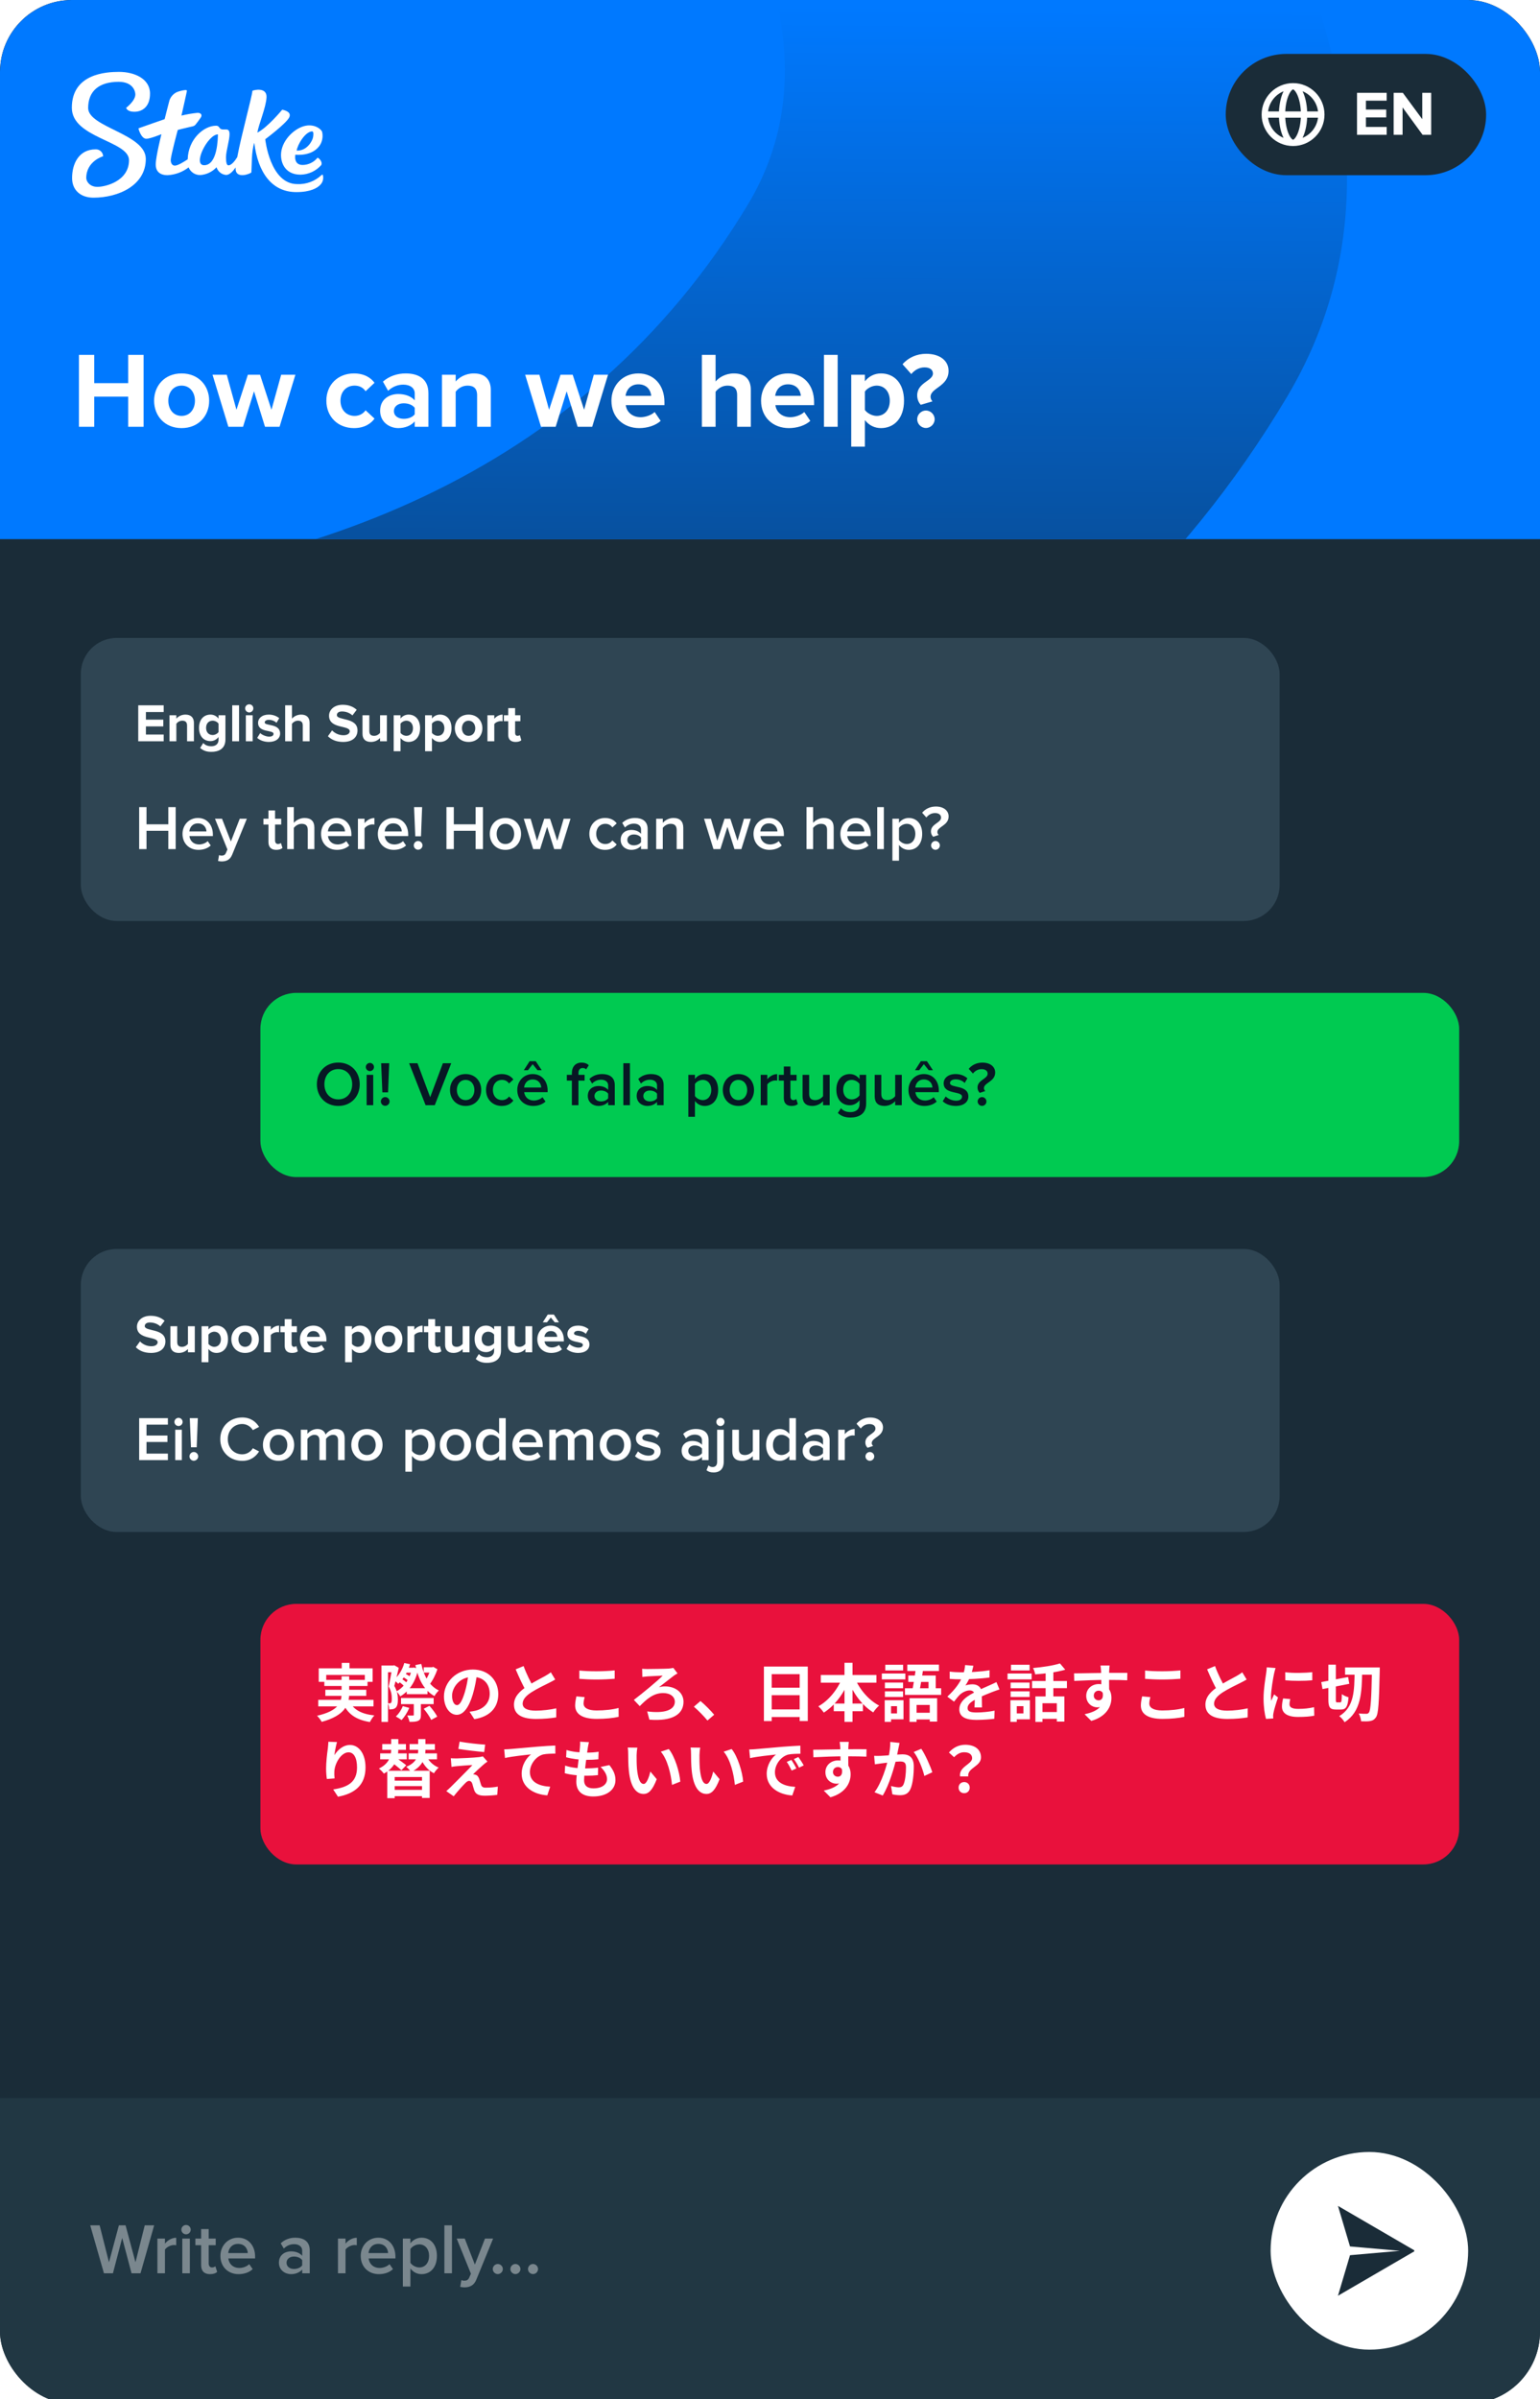
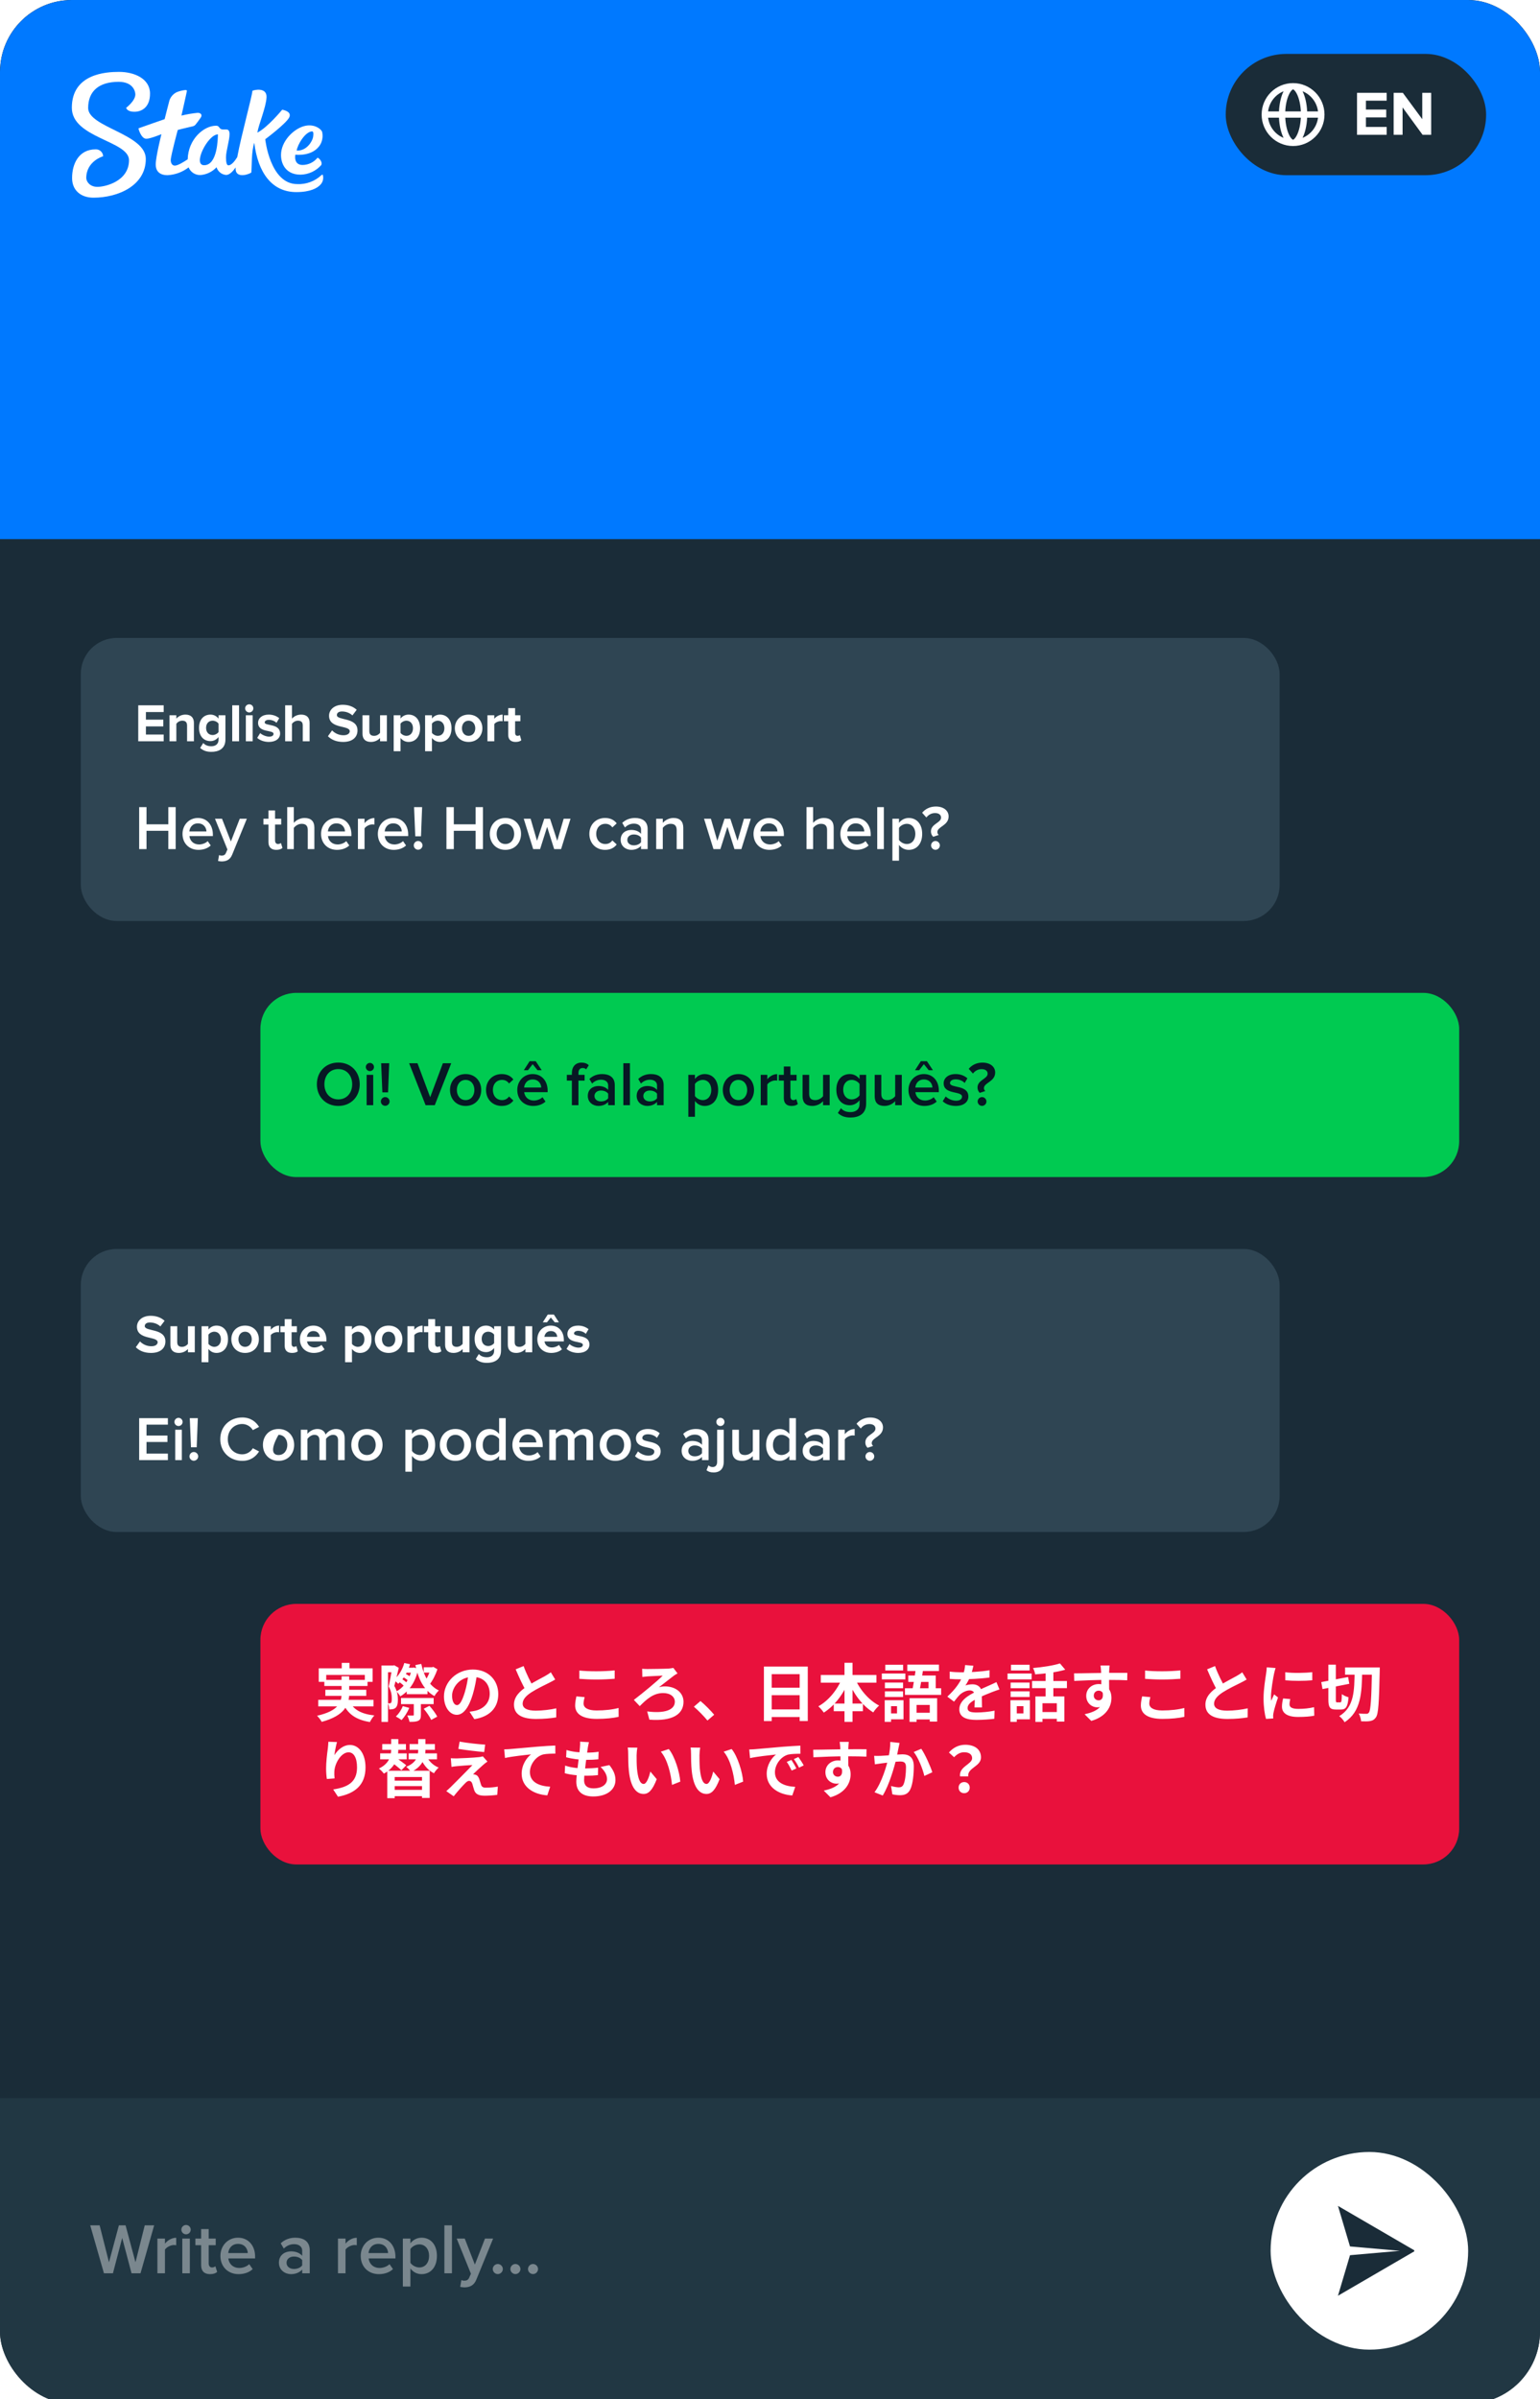
<svg xmlns="http://www.w3.org/2000/svg" width="343" height="534" viewBox="0 0 343 534" fill="none">
  <g clip-path="url(#clip0_12412_52942)">
    <g clip-path="url(#clip1_12412_52942)">
      <rect width="343" height="535" rx="16" fill="#1A2C38" />
      <g clip-path="url(#clip2_12412_52942)">
        <rect x="18" y="142" width="267" height="63" rx="8" fill="#2F4553" />
        <path d="M36.456 165H30.792V156.996H36.456V158.496H32.496V160.188H36.372V161.688H32.496V163.5H36.456V165ZM43.188 165H41.664V161.496C41.664 160.692 41.244 160.416 40.596 160.416C39.996 160.416 39.528 160.752 39.276 161.1V165H37.752V159.204H39.276V159.96C39.648 159.516 40.356 159.06 41.304 159.06C42.576 159.06 43.188 159.78 43.188 160.908V165ZM47.077 167.352C46.081 167.352 45.313 167.124 44.581 166.488L45.265 165.384C45.733 165.9 46.345 166.104 47.077 166.104C47.809 166.104 48.673 165.78 48.673 164.64V164.052C48.217 164.628 47.593 164.964 46.885 164.964C45.433 164.964 44.329 163.944 44.329 162.012C44.329 160.116 45.421 159.06 46.885 159.06C47.581 159.06 48.205 159.36 48.673 159.948V159.204H50.209V164.604C50.209 166.812 48.505 167.352 47.077 167.352ZM47.365 163.608C47.869 163.608 48.421 163.32 48.673 162.948V161.076C48.421 160.692 47.869 160.416 47.365 160.416C46.501 160.416 45.901 161.016 45.901 162.012C45.901 163.008 46.501 163.608 47.365 163.608ZM53.245 165H51.721V156.996H53.245V165ZM55.512 158.58C55.02 158.58 54.6 158.172 54.6 157.668C54.6 157.164 55.02 156.768 55.512 156.768C56.016 156.768 56.424 157.164 56.424 157.668C56.424 158.172 56.016 158.58 55.512 158.58ZM56.28 165H54.756V159.204H56.28V165ZM59.879 165.144C58.871 165.144 57.899 164.808 57.287 164.244L57.947 163.176C58.367 163.572 59.231 163.968 59.951 163.968C60.611 163.968 60.923 163.704 60.923 163.344C60.923 162.384 57.479 163.164 57.479 160.884C57.479 159.912 58.331 159.06 59.855 159.06C60.839 159.06 61.619 159.396 62.195 159.852L61.583 160.896C61.235 160.524 60.575 160.224 59.867 160.224C59.315 160.224 58.955 160.476 58.955 160.8C58.955 161.664 62.387 160.944 62.387 163.284C62.387 164.34 61.487 165.144 59.879 165.144ZM68.958 165H67.434V161.472C67.434 160.668 67.014 160.416 66.354 160.416C65.766 160.416 65.298 160.752 65.034 161.1V165H63.51V156.996H65.034V159.96C65.406 159.516 66.126 159.06 67.074 159.06C68.346 159.06 68.958 159.756 68.958 160.884V165ZM76.421 165.144C74.885 165.144 73.781 164.628 73.037 163.872L73.961 162.576C74.525 163.164 75.401 163.656 76.505 163.656C77.441 163.656 77.897 163.224 77.897 162.768C77.897 161.352 73.289 162.324 73.289 159.312C73.289 157.98 74.441 156.876 76.325 156.876C77.597 156.876 78.653 157.26 79.445 157.992L78.497 159.24C77.849 158.64 76.985 158.364 76.169 158.364C75.437 158.364 75.029 158.688 75.029 159.168C75.029 160.44 79.625 159.588 79.625 162.576C79.625 164.04 78.581 165.144 76.421 165.144ZM86.172 165H84.648V164.268C84.252 164.712 83.556 165.144 82.609 165.144C81.337 165.144 80.737 164.448 80.737 163.32V159.204H82.26V162.72C82.26 163.524 82.68 163.788 83.329 163.788C83.916 163.788 84.385 163.464 84.648 163.128V159.204H86.172V165ZM90.998 165.144C90.314 165.144 89.678 164.856 89.21 164.256V167.208H87.686V159.204H89.21V159.936C89.654 159.372 90.29 159.06 90.998 159.06C92.486 159.06 93.566 160.164 93.566 162.096C93.566 164.028 92.486 165.144 90.998 165.144ZM90.518 163.788C91.394 163.788 91.982 163.104 91.982 162.096C91.982 161.1 91.394 160.416 90.518 160.416C90.026 160.416 89.462 160.704 89.21 161.076V163.128C89.462 163.488 90.026 163.788 90.518 163.788ZM97.994 165.144C97.31 165.144 96.674 164.856 96.206 164.256V167.208H94.682V159.204H96.206V159.936C96.65 159.372 97.286 159.06 97.994 159.06C99.482 159.06 100.562 160.164 100.562 162.096C100.562 164.028 99.482 165.144 97.994 165.144ZM97.514 163.788C98.39 163.788 98.978 163.104 98.978 162.096C98.978 161.1 98.39 160.416 97.514 160.416C97.022 160.416 96.458 160.704 96.206 161.076V163.128C96.458 163.488 97.022 163.788 97.514 163.788ZM104.366 165.144C102.458 165.144 101.306 163.752 101.306 162.096C101.306 160.452 102.458 159.06 104.366 159.06C106.286 159.06 107.438 160.452 107.438 162.096C107.438 163.752 106.286 165.144 104.366 165.144ZM104.366 163.788C105.314 163.788 105.854 163.008 105.854 162.096C105.854 161.196 105.314 160.416 104.366 160.416C103.418 160.416 102.89 161.196 102.89 162.096C102.89 163.008 103.418 163.788 104.366 163.788ZM110.093 165H108.569V159.204H110.093V159.996C110.501 159.48 111.221 159.06 111.941 159.06V160.548C111.833 160.524 111.689 160.512 111.521 160.512C111.017 160.512 110.345 160.8 110.093 161.172V165ZM114.837 165.144C113.769 165.144 113.193 164.592 113.193 163.56V160.536H112.233V159.204H113.193V157.62H114.729V159.204H115.905V160.536H114.729V163.152C114.729 163.512 114.921 163.788 115.257 163.788C115.485 163.788 115.701 163.704 115.785 163.62L116.109 164.772C115.881 164.976 115.473 165.144 114.837 165.144Z" fill="white" />
        <path d="M39.128 189H37.49V184.926H32.632V189H30.994V179.662H32.632V183.484H37.49V179.662H39.128V189ZM44.191 189.168C42.161 189.168 40.649 187.754 40.649 185.612C40.649 183.652 42.077 182.07 44.079 182.07C46.109 182.07 47.411 183.624 47.411 185.752V186.102H42.189C42.301 187.124 43.071 187.964 44.345 187.964C45.003 187.964 45.787 187.698 46.263 187.222L46.935 188.188C46.263 188.832 45.269 189.168 44.191 189.168ZM45.983 185.066C45.955 184.268 45.409 183.274 44.079 183.274C42.819 183.274 42.245 184.24 42.175 185.066H45.983ZM48.568 191.646L48.792 190.33C48.946 190.4 49.184 190.442 49.352 190.442C49.814 190.442 50.122 190.302 50.318 189.854L50.654 189.084L47.882 182.238H49.45L51.424 187.306L53.398 182.238H54.98L51.718 190.218C51.256 191.366 50.444 191.73 49.394 191.744C49.184 191.744 48.778 191.702 48.568 191.646ZM61.529 189.168C60.395 189.168 59.793 188.552 59.793 187.432V183.526H58.673V182.238H59.793V180.39H61.263V182.238H62.635V183.526H61.263V187.068C61.263 187.53 61.487 187.866 61.907 187.866C62.187 187.866 62.453 187.754 62.565 187.628L62.915 188.734C62.649 188.986 62.215 189.168 61.529 189.168ZM70.018 189H68.548V184.744C68.548 183.694 68.002 183.372 67.176 183.372C66.434 183.372 65.79 183.82 65.44 184.282V189H63.97V179.662H65.44V183.162C65.888 182.63 66.77 182.07 67.834 182.07C69.29 182.07 70.018 182.826 70.018 184.212V189ZM75.049 189.168C73.019 189.168 71.507 187.754 71.507 185.612C71.507 183.652 72.935 182.07 74.937 182.07C76.967 182.07 78.269 183.624 78.269 185.752V186.102H73.047C73.159 187.124 73.929 187.964 75.203 187.964C75.861 187.964 76.645 187.698 77.121 187.222L77.793 188.188C77.121 188.832 76.127 189.168 75.049 189.168ZM76.841 185.066C76.813 184.268 76.267 183.274 74.937 183.274C73.677 183.274 73.103 184.24 73.033 185.066H76.841ZM81.19 189H79.72V182.238H81.19V183.232C81.694 182.588 82.506 182.084 83.388 182.084V183.54C83.262 183.512 83.108 183.498 82.926 183.498C82.31 183.498 81.484 183.918 81.19 184.394V189ZM87.695 189.168C85.665 189.168 84.153 187.754 84.153 185.612C84.153 183.652 85.581 182.07 87.583 182.07C89.613 182.07 90.915 183.624 90.915 185.752V186.102H85.693C85.805 187.124 86.575 187.964 87.849 187.964C88.507 187.964 89.291 187.698 89.767 187.222L90.439 188.188C89.767 188.832 88.773 189.168 87.695 189.168ZM89.487 185.066C89.459 184.268 88.913 183.274 87.583 183.274C86.323 183.274 85.749 184.24 85.679 185.066H89.487ZM93.766 186.144H92.492L92.226 179.662H94.018L93.766 186.144ZM93.122 189.14C92.59 189.14 92.156 188.692 92.156 188.174C92.156 187.642 92.59 187.194 93.122 187.194C93.654 187.194 94.102 187.642 94.102 188.174C94.102 188.692 93.654 189.14 93.122 189.14ZM107.569 189H105.931V184.926H101.073V189H99.435V179.662H101.073V183.484H105.931V179.662H107.569V189ZM112.563 189.168C110.421 189.168 109.091 187.558 109.091 185.612C109.091 183.68 110.421 182.07 112.563 182.07C114.733 182.07 116.049 183.68 116.049 185.612C116.049 187.558 114.733 189.168 112.563 189.168ZM112.563 187.866C113.823 187.866 114.523 186.816 114.523 185.612C114.523 184.422 113.823 183.372 112.563 183.372C111.317 183.372 110.617 184.422 110.617 185.612C110.617 186.816 111.317 187.866 112.563 187.866ZM124.97 189H123.43L121.862 184.044L120.294 189H118.754L116.654 182.238H118.18L119.608 187.152L121.218 182.238H122.506L124.116 187.152L125.544 182.238H127.07L124.97 189ZM134.766 189.168C132.708 189.168 131.266 187.67 131.266 185.612C131.266 183.568 132.708 182.07 134.766 182.07C136.082 182.07 136.88 182.63 137.356 183.274L136.39 184.17C136.012 183.638 135.494 183.372 134.836 183.372C133.604 183.372 132.792 184.296 132.792 185.612C132.792 186.928 133.604 187.866 134.836 187.866C135.494 187.866 136.012 187.586 136.39 187.068L137.356 187.964C136.88 188.608 136.082 189.168 134.766 189.168ZM144.245 189H142.775V188.272C142.271 188.846 141.487 189.168 140.591 189.168C139.485 189.168 138.239 188.426 138.239 186.928C138.239 185.374 139.485 184.73 140.591 184.73C141.501 184.73 142.285 185.024 142.775 185.598V184.59C142.775 183.806 142.131 183.33 141.193 183.33C140.437 183.33 139.779 183.61 139.191 184.184L138.589 183.162C139.373 182.42 140.353 182.07 141.431 182.07C142.929 182.07 144.245 182.7 144.245 184.52V189ZM141.165 188.16C141.809 188.16 142.439 187.922 142.775 187.46V186.438C142.439 185.976 141.809 185.738 141.165 185.738C140.339 185.738 139.723 186.214 139.723 186.956C139.723 187.684 140.339 188.16 141.165 188.16ZM152.185 189H150.715V184.772C150.715 183.722 150.183 183.372 149.357 183.372C148.601 183.372 147.957 183.82 147.621 184.282V189H146.151V182.238H147.621V183.162C148.069 182.63 148.937 182.07 150.001 182.07C151.457 182.07 152.185 182.854 152.185 184.24V189ZM165.124 189H163.584L162.016 184.044L160.448 189H158.908L156.808 182.238H158.334L159.762 187.152L161.372 182.238H162.66L164.27 187.152L165.698 182.238H167.224L165.124 189ZM171.367 189.168C169.337 189.168 167.825 187.754 167.825 185.612C167.825 183.652 169.253 182.07 171.255 182.07C173.285 182.07 174.587 183.624 174.587 185.752V186.102H169.365C169.477 187.124 170.247 187.964 171.521 187.964C172.179 187.964 172.963 187.698 173.439 187.222L174.111 188.188C173.439 188.832 172.445 189.168 171.367 189.168ZM173.159 185.066C173.131 184.268 172.585 183.274 171.255 183.274C169.995 183.274 169.421 184.24 169.351 185.066H173.159ZM185.682 189H184.212V184.744C184.212 183.694 183.666 183.372 182.84 183.372C182.098 183.372 181.454 183.82 181.104 184.282V189H179.634V179.662H181.104V183.162C181.552 182.63 182.434 182.07 183.498 182.07C184.954 182.07 185.682 182.826 185.682 184.212V189ZM190.713 189.168C188.683 189.168 187.171 187.754 187.171 185.612C187.171 183.652 188.599 182.07 190.601 182.07C192.631 182.07 193.933 183.624 193.933 185.752V186.102H188.711C188.823 187.124 189.593 187.964 190.867 187.964C191.525 187.964 192.309 187.698 192.785 187.222L193.457 188.188C192.785 188.832 191.791 189.168 190.713 189.168ZM192.505 185.066C192.477 184.268 191.931 183.274 190.601 183.274C189.341 183.274 188.767 184.24 188.697 185.066H192.505ZM196.854 189H195.384V179.662H196.854V189ZM202.401 189.168C201.547 189.168 200.777 188.79 200.231 188.062V191.576H198.761V182.238H200.231V183.162C200.735 182.49 201.519 182.07 202.401 182.07C204.151 182.07 205.397 183.386 205.397 185.612C205.397 187.838 204.151 189.168 202.401 189.168ZM201.967 187.866C203.129 187.866 203.871 186.928 203.871 185.612C203.871 184.31 203.129 183.372 201.967 183.372C201.281 183.372 200.553 183.778 200.231 184.282V186.956C200.553 187.446 201.281 187.866 201.967 187.866ZM207.851 186.256C207.515 185.934 207.347 185.528 207.347 185.066C207.347 183.358 209.601 183.176 209.601 181.986C209.601 181.44 209.181 180.978 208.271 180.978C207.417 180.978 206.801 181.37 206.325 181.958L205.387 180.908C206.101 180.04 207.179 179.522 208.439 179.522C210.203 179.522 211.281 180.46 211.281 181.72C211.281 183.792 208.775 183.96 208.775 185.22C208.775 185.444 208.901 185.696 209.083 185.85L207.851 186.256ZM208.355 189.154C207.823 189.154 207.375 188.706 207.375 188.174C207.375 187.642 207.823 187.194 208.355 187.194C208.887 187.194 209.335 187.642 209.335 188.174C209.335 188.706 208.887 189.154 208.355 189.154Z" fill="white" />
      </g>
      <rect x="58" y="221" width="267" height="41" rx="8" fill="#00CA51" />
      <path d="M75.348 246.168C72.548 246.168 70.574 244.124 70.574 241.338C70.574 238.552 72.548 236.508 75.348 236.508C78.148 236.508 80.122 238.552 80.122 241.338C80.122 244.124 78.148 246.168 75.348 246.168ZM75.348 244.712C77.224 244.712 78.442 243.256 78.442 241.338C78.442 239.406 77.224 237.964 75.348 237.964C73.458 237.964 72.254 239.406 72.254 241.338C72.254 243.256 73.458 244.712 75.348 244.712ZM82.385 238.412C81.895 238.412 81.475 238.006 81.475 237.502C81.475 236.998 81.895 236.592 82.385 236.592C82.889 236.592 83.295 236.998 83.295 237.502C83.295 238.006 82.889 238.412 82.385 238.412ZM83.127 246H81.657V239.238H83.127V246ZM86.434 243.144H85.16L84.894 236.662H86.686L86.434 243.144ZM85.79 246.14C85.258 246.14 84.824 245.692 84.824 245.174C84.824 244.642 85.258 244.194 85.79 244.194C86.322 244.194 86.77 244.642 86.77 245.174C86.77 245.692 86.322 246.14 85.79 246.14ZM96.835 246H94.791L91.123 236.662H92.985L95.813 244.222L98.641 236.662H100.503L96.835 246ZM103.699 246.168C101.557 246.168 100.227 244.558 100.227 242.612C100.227 240.68 101.557 239.07 103.699 239.07C105.869 239.07 107.185 240.68 107.185 242.612C107.185 244.558 105.869 246.168 103.699 246.168ZM103.699 244.866C104.959 244.866 105.659 243.816 105.659 242.612C105.659 241.422 104.959 240.372 103.699 240.372C102.453 240.372 101.753 241.422 101.753 242.612C101.753 243.816 102.453 244.866 103.699 244.866ZM111.753 246.168C109.695 246.168 108.253 244.67 108.253 242.612C108.253 240.568 109.695 239.07 111.753 239.07C113.069 239.07 113.867 239.63 114.343 240.274L113.377 241.17C112.999 240.638 112.481 240.372 111.823 240.372C110.591 240.372 109.779 241.296 109.779 242.612C109.779 243.928 110.591 244.866 111.823 244.866C112.481 244.866 112.999 244.586 113.377 244.068L114.343 244.964C113.867 245.608 113.069 246.168 111.753 246.168ZM120.658 238.216H119.72L118.642 236.872L117.592 238.216H116.668L117.97 236.2H119.314L120.658 238.216ZM118.754 246.168C116.724 246.168 115.212 244.754 115.212 242.612C115.212 240.652 116.64 239.07 118.642 239.07C120.672 239.07 121.974 240.624 121.974 242.752V243.102H116.752C116.864 244.124 117.634 244.964 118.908 244.964C119.566 244.964 120.35 244.698 120.826 244.222L121.498 245.188C120.826 245.832 119.832 246.168 118.754 246.168ZM120.546 242.066C120.518 241.268 119.972 240.274 118.642 240.274C117.382 240.274 116.808 241.24 116.738 242.066H120.546ZM128.84 246H127.37V240.526H126.25V239.238H127.37V238.86C127.37 237.39 128.224 236.522 129.512 236.522C130.114 236.522 130.716 236.676 131.136 237.11L130.562 238.02C130.366 237.838 130.114 237.726 129.778 237.726C129.204 237.726 128.84 238.104 128.84 238.86V239.238H130.212V240.526H128.84V246ZM136.927 246H135.457V245.272C134.953 245.846 134.169 246.168 133.273 246.168C132.167 246.168 130.921 245.426 130.921 243.928C130.921 242.374 132.167 241.73 133.273 241.73C134.183 241.73 134.967 242.024 135.457 242.598V241.59C135.457 240.806 134.813 240.33 133.875 240.33C133.119 240.33 132.461 240.61 131.873 241.184L131.271 240.162C132.055 239.42 133.035 239.07 134.113 239.07C135.611 239.07 136.927 239.7 136.927 241.52V246ZM133.847 245.16C134.491 245.16 135.121 244.922 135.457 244.46V243.438C135.121 242.976 134.491 242.738 133.847 242.738C133.021 242.738 132.405 243.214 132.405 243.956C132.405 244.684 133.021 245.16 133.847 245.16ZM140.303 246H138.833V236.662H140.303V246ZM147.81 246H146.34V245.272C145.836 245.846 145.052 246.168 144.156 246.168C143.05 246.168 141.804 245.426 141.804 243.928C141.804 242.374 143.05 241.73 144.156 241.73C145.066 241.73 145.85 242.024 146.34 242.598V241.59C146.34 240.806 145.696 240.33 144.758 240.33C144.002 240.33 143.344 240.61 142.756 241.184L142.154 240.162C142.938 239.42 143.918 239.07 144.996 239.07C146.494 239.07 147.81 239.7 147.81 241.52V246ZM144.73 245.16C145.374 245.16 146.004 244.922 146.34 244.46V243.438C146.004 242.976 145.374 242.738 144.73 242.738C143.904 242.738 143.288 243.214 143.288 243.956C143.288 244.684 143.904 245.16 144.73 245.16ZM156.951 246.168C156.097 246.168 155.327 245.79 154.781 245.062V248.576H153.311V239.238H154.781V240.162C155.285 239.49 156.069 239.07 156.951 239.07C158.701 239.07 159.947 240.386 159.947 242.612C159.947 244.838 158.701 246.168 156.951 246.168ZM156.517 244.866C157.679 244.866 158.421 243.928 158.421 242.612C158.421 241.31 157.679 240.372 156.517 240.372C155.831 240.372 155.103 240.778 154.781 241.282V243.956C155.103 244.446 155.831 244.866 156.517 244.866ZM164.457 246.168C162.315 246.168 160.985 244.558 160.985 242.612C160.985 240.68 162.315 239.07 164.457 239.07C166.627 239.07 167.943 240.68 167.943 242.612C167.943 244.558 166.627 246.168 164.457 246.168ZM164.457 244.866C165.717 244.866 166.417 243.816 166.417 242.612C166.417 241.422 165.717 240.372 164.457 240.372C163.211 240.372 162.511 241.422 162.511 242.612C162.511 243.816 163.211 244.866 164.457 244.866ZM170.901 246H169.431V239.238H170.901V240.232C171.405 239.588 172.217 239.084 173.099 239.084V240.54C172.973 240.512 172.819 240.498 172.637 240.498C172.021 240.498 171.195 240.918 170.901 241.394V246ZM176.314 246.168C175.18 246.168 174.578 245.552 174.578 244.432V240.526H173.458V239.238H174.578V237.39H176.048V239.238H177.42V240.526H176.048V244.068C176.048 244.53 176.272 244.866 176.692 244.866C176.972 244.866 177.238 244.754 177.35 244.628L177.7 245.734C177.434 245.986 177 246.168 176.314 246.168ZM184.789 246H183.319V245.104C182.829 245.65 181.989 246.168 180.925 246.168C179.469 246.168 178.755 245.412 178.755 244.026V239.238H180.225V243.494C180.225 244.544 180.757 244.866 181.583 244.866C182.325 244.866 182.969 244.446 183.319 243.984V239.238H184.789V246ZM189.442 248.744C188.294 248.744 187.44 248.492 186.614 247.736L187.3 246.672C187.846 247.302 188.546 247.54 189.442 247.54C190.408 247.54 191.444 247.092 191.444 245.706V244.894C190.926 245.566 190.156 246.014 189.274 246.014C187.552 246.014 186.278 244.768 186.278 242.542C186.278 240.358 187.538 239.07 189.274 239.07C190.128 239.07 190.898 239.462 191.444 240.176V239.238H192.914V245.65C192.914 248.086 191.108 248.744 189.442 248.744ZM189.708 244.712C190.394 244.712 191.122 244.306 191.444 243.802V241.282C191.122 240.778 190.394 240.372 189.708 240.372C188.546 240.372 187.804 241.24 187.804 242.542C187.804 243.844 188.546 244.712 189.708 244.712ZM200.853 246H199.383V245.104C198.893 245.65 198.053 246.168 196.989 246.168C195.533 246.168 194.819 245.412 194.819 244.026V239.238H196.289V243.494C196.289 244.544 196.821 244.866 197.647 244.866C198.389 244.866 199.033 244.446 199.383 243.984V239.238H200.853V246ZM207.789 238.216H206.851L205.773 236.872L204.723 238.216H203.799L205.101 236.2H206.445L207.789 238.216ZM205.885 246.168C203.855 246.168 202.343 244.754 202.343 242.612C202.343 240.652 203.771 239.07 205.773 239.07C207.803 239.07 209.105 240.624 209.105 242.752V243.102H203.883C203.995 244.124 204.765 244.964 206.039 244.964C206.697 244.964 207.481 244.698 207.957 244.222L208.629 245.188C207.957 245.832 206.963 246.168 205.885 246.168ZM207.677 242.066C207.649 241.268 207.103 240.274 205.773 240.274C204.513 240.274 203.939 241.24 203.869 242.066H207.677ZM212.866 246.168C211.718 246.168 210.668 245.804 209.968 245.118L210.64 244.054C211.116 244.544 212.054 245.006 212.936 245.006C213.818 245.006 214.266 244.628 214.266 244.096C214.266 242.766 210.178 243.718 210.178 241.128C210.178 240.022 211.13 239.07 212.838 239.07C213.986 239.07 214.854 239.476 215.47 240.022L214.854 241.058C214.448 240.596 213.692 240.246 212.852 240.246C212.082 240.246 211.592 240.596 211.592 241.072C211.592 242.276 215.68 241.38 215.68 244.068C215.68 245.258 214.686 246.168 212.866 246.168ZM218.224 243.256C217.888 242.934 217.72 242.528 217.72 242.066C217.72 240.358 219.974 240.176 219.974 238.986C219.974 238.44 219.554 237.978 218.644 237.978C217.79 237.978 217.174 238.37 216.698 238.958L215.76 237.908C216.474 237.04 217.552 236.522 218.812 236.522C220.576 236.522 221.654 237.46 221.654 238.72C221.654 240.792 219.148 240.96 219.148 242.22C219.148 242.444 219.274 242.696 219.456 242.85L218.224 243.256ZM218.728 246.154C218.196 246.154 217.748 245.706 217.748 245.174C217.748 244.642 218.196 244.194 218.728 244.194C219.26 244.194 219.708 244.642 219.708 245.174C219.708 245.706 219.26 246.154 218.728 246.154Z" fill="#071824" />
      <g clip-path="url(#clip3_12412_52942)">
        <rect x="18" y="278" width="267" height="63" rx="8" fill="#2F4553" />
        <path d="M33.636 301.144C32.1 301.144 30.996 300.628 30.252 299.872L31.176 298.576C31.74 299.164 32.616 299.656 33.72 299.656C34.656 299.656 35.112 299.224 35.112 298.768C35.112 297.352 30.504 298.324 30.504 295.312C30.504 293.98 31.656 292.876 33.54 292.876C34.812 292.876 35.868 293.26 36.66 293.992L35.712 295.24C35.064 294.64 34.2 294.364 33.384 294.364C32.652 294.364 32.244 294.688 32.244 295.168C32.244 296.44 36.84 295.588 36.84 298.576C36.84 300.04 35.796 301.144 33.636 301.144ZM43.387 301H41.863V300.268C41.467 300.712 40.771 301.144 39.823 301.144C38.551 301.144 37.951 300.448 37.951 299.32V295.204H39.475V298.72C39.475 299.524 39.895 299.788 40.543 299.788C41.131 299.788 41.599 299.464 41.863 299.128V295.204H43.387V301ZM48.212 301.144C47.529 301.144 46.892 300.856 46.425 300.256V303.208H44.901V295.204H46.425V295.936C46.868 295.372 47.505 295.06 48.212 295.06C49.7 295.06 50.781 296.164 50.781 298.096C50.781 300.028 49.7 301.144 48.212 301.144ZM47.733 299.788C48.608 299.788 49.197 299.104 49.197 298.096C49.197 297.1 48.608 296.416 47.733 296.416C47.24 296.416 46.676 296.704 46.425 297.076V299.128C46.676 299.488 47.24 299.788 47.733 299.788ZM54.585 301.144C52.677 301.144 51.525 299.752 51.525 298.096C51.525 296.452 52.677 295.06 54.585 295.06C56.505 295.06 57.657 296.452 57.657 298.096C57.657 299.752 56.505 301.144 54.585 301.144ZM54.585 299.788C55.533 299.788 56.073 299.008 56.073 298.096C56.073 297.196 55.533 296.416 54.585 296.416C53.637 296.416 53.109 297.196 53.109 298.096C53.109 299.008 53.637 299.788 54.585 299.788ZM60.311 301H58.787V295.204H60.311V295.996C60.719 295.48 61.439 295.06 62.159 295.06V296.548C62.051 296.524 61.907 296.512 61.739 296.512C61.235 296.512 60.563 296.8 60.311 297.172V301ZM65.055 301.144C63.987 301.144 63.411 300.592 63.411 299.56V296.536H62.452V295.204H63.411V293.62H64.948V295.204H66.124V296.536H64.948V299.152C64.948 299.512 65.139 299.788 65.475 299.788C65.704 299.788 65.919 299.704 66.004 299.62L66.328 300.772C66.1 300.976 65.692 301.144 65.055 301.144ZM69.89 301.144C68.126 301.144 66.794 299.956 66.794 298.096C66.794 296.416 68.03 295.06 69.794 295.06C71.522 295.06 72.698 296.356 72.698 298.252V298.588H68.39C68.486 299.32 69.074 299.932 70.058 299.932C70.55 299.932 71.234 299.716 71.606 299.356L72.278 300.34C71.702 300.868 70.79 301.144 69.89 301.144ZM71.222 297.556C71.186 297.004 70.802 296.272 69.794 296.272C68.846 296.272 68.438 296.98 68.366 297.556H71.222ZM80.181 301.144C79.497 301.144 78.861 300.856 78.393 300.256V303.208H76.869V295.204H78.393V295.936C78.837 295.372 79.473 295.06 80.181 295.06C81.669 295.06 82.749 296.164 82.749 298.096C82.749 300.028 81.669 301.144 80.181 301.144ZM79.701 299.788C80.577 299.788 81.165 299.104 81.165 298.096C81.165 297.1 80.577 296.416 79.701 296.416C79.209 296.416 78.645 296.704 78.393 297.076V299.128C78.645 299.488 79.209 299.788 79.701 299.788ZM86.553 301.144C84.645 301.144 83.493 299.752 83.493 298.096C83.493 296.452 84.645 295.06 86.553 295.06C88.473 295.06 89.625 296.452 89.625 298.096C89.625 299.752 88.473 301.144 86.553 301.144ZM86.553 299.788C87.501 299.788 88.041 299.008 88.041 298.096C88.041 297.196 87.501 296.416 86.553 296.416C85.605 296.416 85.077 297.196 85.077 298.096C85.077 299.008 85.605 299.788 86.553 299.788ZM92.28 301H90.756V295.204H92.28V295.996C92.688 295.48 93.408 295.06 94.128 295.06V296.548C94.02 296.524 93.876 296.512 93.708 296.512C93.204 296.512 92.532 296.8 92.28 297.172V301ZM97.024 301.144C95.956 301.144 95.38 300.592 95.38 299.56V296.536H94.42V295.204H95.38V293.62H96.916V295.204H98.092V296.536H96.916V299.152C96.916 299.512 97.108 299.788 97.444 299.788C97.672 299.788 97.888 299.704 97.972 299.62L98.296 300.772C98.068 300.976 97.66 301.144 97.024 301.144ZM104.571 301H103.047V300.268C102.651 300.712 101.955 301.144 101.007 301.144C99.735 301.144 99.135 300.448 99.135 299.32V295.204H100.659V298.72C100.659 299.524 101.079 299.788 101.727 299.788C102.315 299.788 102.783 299.464 103.047 299.128V295.204H104.571V301ZM108.46 303.352C107.464 303.352 106.696 303.124 105.964 302.488L106.648 301.384C107.116 301.9 107.728 302.104 108.46 302.104C109.192 302.104 110.056 301.78 110.056 300.64V300.052C109.6 300.628 108.976 300.964 108.268 300.964C106.816 300.964 105.712 299.944 105.712 298.012C105.712 296.116 106.804 295.06 108.268 295.06C108.964 295.06 109.588 295.36 110.056 295.948V295.204H111.592V300.604C111.592 302.812 109.888 303.352 108.46 303.352ZM108.748 299.608C109.252 299.608 109.804 299.32 110.056 298.948V297.076C109.804 296.692 109.252 296.416 108.748 296.416C107.884 296.416 107.284 297.016 107.284 298.012C107.284 299.008 107.884 299.608 108.748 299.608ZM118.54 301H117.016V300.268C116.62 300.712 115.924 301.144 114.976 301.144C113.704 301.144 113.104 300.448 113.104 299.32V295.204H114.628V298.72C114.628 299.524 115.048 299.788 115.696 299.788C116.284 299.788 116.752 299.464 117.016 299.128V295.204H118.54V301ZM124.493 294.328H123.557L122.681 293.26L121.829 294.328H120.893L121.997 292.6H123.365L124.493 294.328ZM122.777 301.144C121.013 301.144 119.681 299.956 119.681 298.096C119.681 296.416 120.917 295.06 122.681 295.06C124.409 295.06 125.585 296.356 125.585 298.252V298.588H121.277C121.373 299.32 121.961 299.932 122.945 299.932C123.437 299.932 124.121 299.716 124.493 299.356L125.165 300.34C124.589 300.868 123.677 301.144 122.777 301.144ZM124.109 297.556C124.073 297.004 123.689 296.272 122.681 296.272C121.733 296.272 121.325 296.98 121.253 297.556H124.109ZM128.774 301.144C127.766 301.144 126.794 300.808 126.182 300.244L126.842 299.176C127.262 299.572 128.126 299.968 128.846 299.968C129.506 299.968 129.818 299.704 129.818 299.344C129.818 298.384 126.374 299.164 126.374 296.884C126.374 295.912 127.226 295.06 128.75 295.06C129.734 295.06 130.514 295.396 131.09 295.852L130.478 296.896C130.13 296.524 129.47 296.224 128.762 296.224C128.21 296.224 127.85 296.476 127.85 296.8C127.85 297.664 131.282 296.944 131.282 299.284C131.282 300.34 130.382 301.144 128.774 301.144Z" fill="white" />
-         <path d="M37.392 325H30.994V315.662H37.392V317.104H32.632V319.526H37.294V320.968H32.632V323.558H37.392V325ZM39.76 317.412C39.27 317.412 38.85 317.006 38.85 316.502C38.85 315.998 39.27 315.592 39.76 315.592C40.264 315.592 40.67 315.998 40.67 316.502C40.67 317.006 40.264 317.412 39.76 317.412ZM40.502 325H39.032V318.238H40.502V325ZM43.809 322.144H42.535L42.269 315.662H44.061L43.809 322.144ZM43.165 325.14C42.633 325.14 42.199 324.692 42.199 324.174C42.199 323.642 42.633 323.194 43.165 323.194C43.697 323.194 44.145 323.642 44.145 324.174C44.145 324.692 43.697 325.14 43.165 325.14ZM53.958 325.168C51.2 325.168 49.058 323.208 49.058 320.338C49.058 317.468 51.2 315.508 53.958 315.508C55.848 315.508 57.01 316.488 57.71 317.608L56.31 318.322C55.862 317.552 54.966 316.964 53.958 316.964C52.11 316.964 50.738 318.378 50.738 320.338C50.738 322.298 52.11 323.712 53.958 323.712C54.966 323.712 55.862 323.138 56.31 322.354L57.71 323.068C56.996 324.188 55.848 325.168 53.958 325.168ZM62.031 325.168C59.889 325.168 58.559 323.558 58.559 321.612C58.559 319.68 59.889 318.07 62.031 318.07C64.201 318.07 65.517 319.68 65.517 321.612C65.517 323.558 64.201 325.168 62.031 325.168ZM62.031 323.866C63.291 323.866 63.991 322.816 63.991 321.612C63.991 320.422 63.291 319.372 62.031 319.372C60.785 319.372 60.085 320.422 60.085 321.612C60.085 322.816 60.785 323.866 62.031 323.866ZM76.763 325H75.293V320.59C75.293 319.862 74.971 319.372 74.187 319.372C73.529 319.372 72.913 319.834 72.619 320.268V325H71.149V320.59C71.149 319.862 70.827 319.372 70.029 319.372C69.385 319.372 68.783 319.834 68.475 320.282V325H67.005V318.238H68.475V319.162C68.755 318.742 69.651 318.07 70.673 318.07C71.681 318.07 72.297 318.574 72.521 319.316C72.913 318.7 73.809 318.07 74.817 318.07C76.063 318.07 76.763 318.742 76.763 320.114V325ZM81.719 325.168C79.577 325.168 78.247 323.558 78.247 321.612C78.247 319.68 79.577 318.07 81.719 318.07C83.889 318.07 85.205 319.68 85.205 321.612C85.205 323.558 83.889 325.168 81.719 325.168ZM81.719 323.866C82.979 323.866 83.679 322.816 83.679 321.612C83.679 320.422 82.979 319.372 81.719 319.372C80.473 319.372 79.773 320.422 79.773 321.612C79.773 322.816 80.473 323.866 81.719 323.866ZM93.928 325.168C93.074 325.168 92.304 324.79 91.758 324.062V327.576H90.288V318.238H91.758V319.162C92.262 318.49 93.046 318.07 93.928 318.07C95.678 318.07 96.924 319.386 96.924 321.612C96.924 323.838 95.678 325.168 93.928 325.168ZM93.494 323.866C94.656 323.866 95.398 322.928 95.398 321.612C95.398 320.31 94.656 319.372 93.494 319.372C92.808 319.372 92.08 319.778 91.758 320.282V322.956C92.08 323.446 92.808 323.866 93.494 323.866ZM101.434 325.168C99.292 325.168 97.962 323.558 97.962 321.612C97.962 319.68 99.292 318.07 101.434 318.07C103.604 318.07 104.92 319.68 104.92 321.612C104.92 323.558 103.604 325.168 101.434 325.168ZM101.434 323.866C102.694 323.866 103.394 322.816 103.394 321.612C103.394 320.422 102.694 319.372 101.434 319.372C100.188 319.372 99.488 320.422 99.488 321.612C99.488 322.816 100.188 323.866 101.434 323.866ZM112.637 325H111.167V324.076C110.649 324.748 109.865 325.168 108.997 325.168C107.261 325.168 105.987 323.852 105.987 321.626C105.987 319.442 107.247 318.07 108.997 318.07C109.837 318.07 110.621 318.462 111.167 319.176V315.662H112.637V325ZM109.417 323.866C110.117 323.866 110.831 323.474 111.167 322.97V320.282C110.831 319.778 110.117 319.372 109.417 319.372C108.255 319.372 107.513 320.31 107.513 321.626C107.513 322.928 108.255 323.866 109.417 323.866ZM117.664 325.168C115.634 325.168 114.122 323.754 114.122 321.612C114.122 319.652 115.55 318.07 117.552 318.07C119.582 318.07 120.884 319.624 120.884 321.752V322.102H115.662C115.774 323.124 116.544 323.964 117.818 323.964C118.476 323.964 119.26 323.698 119.736 323.222L120.408 324.188C119.736 324.832 118.742 325.168 117.664 325.168ZM119.456 321.066C119.428 320.268 118.882 319.274 117.552 319.274C116.292 319.274 115.718 320.24 115.648 321.066H119.456ZM132.093 325H130.623V320.59C130.623 319.862 130.301 319.372 129.517 319.372C128.859 319.372 128.243 319.834 127.949 320.268V325H126.479V320.59C126.479 319.862 126.157 319.372 125.359 319.372C124.715 319.372 124.113 319.834 123.805 320.282V325H122.335V318.238H123.805V319.162C124.085 318.742 124.981 318.07 126.003 318.07C127.011 318.07 127.627 318.574 127.851 319.316C128.243 318.7 129.139 318.07 130.147 318.07C131.393 318.07 132.093 318.742 132.093 320.114V325ZM137.049 325.168C134.907 325.168 133.577 323.558 133.577 321.612C133.577 319.68 134.907 318.07 137.049 318.07C139.219 318.07 140.535 319.68 140.535 321.612C140.535 323.558 139.219 325.168 137.049 325.168ZM137.049 323.866C138.309 323.866 139.009 322.816 139.009 321.612C139.009 320.422 138.309 319.372 137.049 319.372C135.803 319.372 135.103 320.422 135.103 321.612C135.103 322.816 135.803 323.866 137.049 323.866ZM144.332 325.168C143.184 325.168 142.134 324.804 141.434 324.118L142.106 323.054C142.582 323.544 143.52 324.006 144.402 324.006C145.284 324.006 145.732 323.628 145.732 323.096C145.732 321.766 141.644 322.718 141.644 320.128C141.644 319.022 142.596 318.07 144.304 318.07C145.452 318.07 146.32 318.476 146.936 319.022L146.32 320.058C145.914 319.596 145.158 319.246 144.318 319.246C143.548 319.246 143.058 319.596 143.058 320.072C143.058 321.276 147.146 320.38 147.146 323.068C147.146 324.258 146.152 325.168 144.332 325.168ZM157.822 325H156.352V324.272C155.848 324.846 155.064 325.168 154.168 325.168C153.062 325.168 151.816 324.426 151.816 322.928C151.816 321.374 153.062 320.73 154.168 320.73C155.078 320.73 155.862 321.024 156.352 321.598V320.59C156.352 319.806 155.708 319.33 154.77 319.33C154.014 319.33 153.356 319.61 152.768 320.184L152.166 319.162C152.95 318.42 153.93 318.07 155.008 318.07C156.506 318.07 157.822 318.7 157.822 320.52V325ZM154.742 324.16C155.386 324.16 156.016 323.922 156.352 323.46V322.438C156.016 321.976 155.386 321.738 154.742 321.738C153.916 321.738 153.3 322.214 153.3 322.956C153.3 323.684 153.916 324.16 154.742 324.16ZM160.455 317.412C159.965 317.412 159.545 317.006 159.545 316.502C159.545 315.998 159.965 315.592 160.455 315.592C160.959 315.592 161.365 315.998 161.365 316.502C161.365 317.006 160.959 317.412 160.455 317.412ZM158.957 327.744C158.173 327.744 157.823 327.59 157.361 327.254L157.795 326.162C158.047 326.386 158.313 326.54 158.733 326.54C159.307 326.54 159.727 326.19 159.727 325.392V318.238H161.197V325.392C161.197 326.834 160.441 327.744 158.957 327.744ZM169.138 325H167.668V324.104C167.178 324.65 166.338 325.168 165.274 325.168C163.818 325.168 163.104 324.412 163.104 323.026V318.238H164.574V322.494C164.574 323.544 165.106 323.866 165.932 323.866C166.674 323.866 167.318 323.446 167.668 322.984V318.238H169.138V325ZM177.278 325H175.808V324.076C175.29 324.748 174.506 325.168 173.638 325.168C171.902 325.168 170.628 323.852 170.628 321.626C170.628 319.442 171.888 318.07 173.638 318.07C174.478 318.07 175.262 318.462 175.808 319.176V315.662H177.278V325ZM174.058 323.866C174.758 323.866 175.472 323.474 175.808 322.97V320.282C175.472 319.778 174.758 319.372 174.058 319.372C172.896 319.372 172.154 320.31 172.154 321.626C172.154 322.928 172.896 323.866 174.058 323.866ZM184.782 325H183.312V324.272C182.808 324.846 182.024 325.168 181.128 325.168C180.022 325.168 178.776 324.426 178.776 322.928C178.776 321.374 180.022 320.73 181.128 320.73C182.038 320.73 182.822 321.024 183.312 321.598V320.59C183.312 319.806 182.668 319.33 181.73 319.33C180.974 319.33 180.316 319.61 179.728 320.184L179.126 319.162C179.91 318.42 180.89 318.07 181.968 318.07C183.466 318.07 184.782 318.7 184.782 320.52V325ZM181.702 324.16C182.346 324.16 182.976 323.922 183.312 323.46V322.438C182.976 321.976 182.346 321.738 181.702 321.738C180.876 321.738 180.26 322.214 180.26 322.956C180.26 323.684 180.876 324.16 181.702 324.16ZM188.158 325H186.688V318.238H188.158V319.232C188.662 318.588 189.474 318.084 190.356 318.084V319.54C190.23 319.512 190.076 319.498 189.894 319.498C189.278 319.498 188.452 319.918 188.158 320.394V325ZM193.236 322.256C192.9 321.934 192.732 321.528 192.732 321.066C192.732 319.358 194.986 319.176 194.986 317.986C194.986 317.44 194.566 316.978 193.656 316.978C192.802 316.978 192.186 317.37 191.71 317.958L190.772 316.908C191.486 316.04 192.564 315.522 193.824 315.522C195.588 315.522 196.666 316.46 196.666 317.72C196.666 319.792 194.16 319.96 194.16 321.22C194.16 321.444 194.286 321.696 194.468 321.85L193.236 322.256ZM193.74 325.154C193.208 325.154 192.76 324.706 192.76 324.174C192.76 323.642 193.208 323.194 193.74 323.194C194.272 323.194 194.72 323.642 194.72 324.174C194.72 324.706 194.272 325.154 193.74 325.154Z" fill="white" />
+         <path d="M37.392 325H30.994V315.662H37.392V317.104H32.632V319.526H37.294V320.968H32.632V323.558H37.392V325ZM39.76 317.412C39.27 317.412 38.85 317.006 38.85 316.502C38.85 315.998 39.27 315.592 39.76 315.592C40.264 315.592 40.67 315.998 40.67 316.502C40.67 317.006 40.264 317.412 39.76 317.412ZM40.502 325H39.032V318.238H40.502V325ZM43.809 322.144H42.535L42.269 315.662H44.061L43.809 322.144ZM43.165 325.14C42.633 325.14 42.199 324.692 42.199 324.174C42.199 323.642 42.633 323.194 43.165 323.194C43.697 323.194 44.145 323.642 44.145 324.174C44.145 324.692 43.697 325.14 43.165 325.14ZM53.958 325.168C51.2 325.168 49.058 323.208 49.058 320.338C49.058 317.468 51.2 315.508 53.958 315.508C55.848 315.508 57.01 316.488 57.71 317.608L56.31 318.322C55.862 317.552 54.966 316.964 53.958 316.964C52.11 316.964 50.738 318.378 50.738 320.338C50.738 322.298 52.11 323.712 53.958 323.712C54.966 323.712 55.862 323.138 56.31 322.354L57.71 323.068C56.996 324.188 55.848 325.168 53.958 325.168ZM62.031 325.168C59.889 325.168 58.559 323.558 58.559 321.612C58.559 319.68 59.889 318.07 62.031 318.07C64.201 318.07 65.517 319.68 65.517 321.612C65.517 323.558 64.201 325.168 62.031 325.168ZM62.031 323.866C63.291 323.866 63.991 322.816 63.991 321.612C63.991 320.422 63.291 319.372 62.031 319.372C60.085 322.816 60.785 323.866 62.031 323.866ZM76.763 325H75.293V320.59C75.293 319.862 74.971 319.372 74.187 319.372C73.529 319.372 72.913 319.834 72.619 320.268V325H71.149V320.59C71.149 319.862 70.827 319.372 70.029 319.372C69.385 319.372 68.783 319.834 68.475 320.282V325H67.005V318.238H68.475V319.162C68.755 318.742 69.651 318.07 70.673 318.07C71.681 318.07 72.297 318.574 72.521 319.316C72.913 318.7 73.809 318.07 74.817 318.07C76.063 318.07 76.763 318.742 76.763 320.114V325ZM81.719 325.168C79.577 325.168 78.247 323.558 78.247 321.612C78.247 319.68 79.577 318.07 81.719 318.07C83.889 318.07 85.205 319.68 85.205 321.612C85.205 323.558 83.889 325.168 81.719 325.168ZM81.719 323.866C82.979 323.866 83.679 322.816 83.679 321.612C83.679 320.422 82.979 319.372 81.719 319.372C80.473 319.372 79.773 320.422 79.773 321.612C79.773 322.816 80.473 323.866 81.719 323.866ZM93.928 325.168C93.074 325.168 92.304 324.79 91.758 324.062V327.576H90.288V318.238H91.758V319.162C92.262 318.49 93.046 318.07 93.928 318.07C95.678 318.07 96.924 319.386 96.924 321.612C96.924 323.838 95.678 325.168 93.928 325.168ZM93.494 323.866C94.656 323.866 95.398 322.928 95.398 321.612C95.398 320.31 94.656 319.372 93.494 319.372C92.808 319.372 92.08 319.778 91.758 320.282V322.956C92.08 323.446 92.808 323.866 93.494 323.866ZM101.434 325.168C99.292 325.168 97.962 323.558 97.962 321.612C97.962 319.68 99.292 318.07 101.434 318.07C103.604 318.07 104.92 319.68 104.92 321.612C104.92 323.558 103.604 325.168 101.434 325.168ZM101.434 323.866C102.694 323.866 103.394 322.816 103.394 321.612C103.394 320.422 102.694 319.372 101.434 319.372C100.188 319.372 99.488 320.422 99.488 321.612C99.488 322.816 100.188 323.866 101.434 323.866ZM112.637 325H111.167V324.076C110.649 324.748 109.865 325.168 108.997 325.168C107.261 325.168 105.987 323.852 105.987 321.626C105.987 319.442 107.247 318.07 108.997 318.07C109.837 318.07 110.621 318.462 111.167 319.176V315.662H112.637V325ZM109.417 323.866C110.117 323.866 110.831 323.474 111.167 322.97V320.282C110.831 319.778 110.117 319.372 109.417 319.372C108.255 319.372 107.513 320.31 107.513 321.626C107.513 322.928 108.255 323.866 109.417 323.866ZM117.664 325.168C115.634 325.168 114.122 323.754 114.122 321.612C114.122 319.652 115.55 318.07 117.552 318.07C119.582 318.07 120.884 319.624 120.884 321.752V322.102H115.662C115.774 323.124 116.544 323.964 117.818 323.964C118.476 323.964 119.26 323.698 119.736 323.222L120.408 324.188C119.736 324.832 118.742 325.168 117.664 325.168ZM119.456 321.066C119.428 320.268 118.882 319.274 117.552 319.274C116.292 319.274 115.718 320.24 115.648 321.066H119.456ZM132.093 325H130.623V320.59C130.623 319.862 130.301 319.372 129.517 319.372C128.859 319.372 128.243 319.834 127.949 320.268V325H126.479V320.59C126.479 319.862 126.157 319.372 125.359 319.372C124.715 319.372 124.113 319.834 123.805 320.282V325H122.335V318.238H123.805V319.162C124.085 318.742 124.981 318.07 126.003 318.07C127.011 318.07 127.627 318.574 127.851 319.316C128.243 318.7 129.139 318.07 130.147 318.07C131.393 318.07 132.093 318.742 132.093 320.114V325ZM137.049 325.168C134.907 325.168 133.577 323.558 133.577 321.612C133.577 319.68 134.907 318.07 137.049 318.07C139.219 318.07 140.535 319.68 140.535 321.612C140.535 323.558 139.219 325.168 137.049 325.168ZM137.049 323.866C138.309 323.866 139.009 322.816 139.009 321.612C139.009 320.422 138.309 319.372 137.049 319.372C135.803 319.372 135.103 320.422 135.103 321.612C135.103 322.816 135.803 323.866 137.049 323.866ZM144.332 325.168C143.184 325.168 142.134 324.804 141.434 324.118L142.106 323.054C142.582 323.544 143.52 324.006 144.402 324.006C145.284 324.006 145.732 323.628 145.732 323.096C145.732 321.766 141.644 322.718 141.644 320.128C141.644 319.022 142.596 318.07 144.304 318.07C145.452 318.07 146.32 318.476 146.936 319.022L146.32 320.058C145.914 319.596 145.158 319.246 144.318 319.246C143.548 319.246 143.058 319.596 143.058 320.072C143.058 321.276 147.146 320.38 147.146 323.068C147.146 324.258 146.152 325.168 144.332 325.168ZM157.822 325H156.352V324.272C155.848 324.846 155.064 325.168 154.168 325.168C153.062 325.168 151.816 324.426 151.816 322.928C151.816 321.374 153.062 320.73 154.168 320.73C155.078 320.73 155.862 321.024 156.352 321.598V320.59C156.352 319.806 155.708 319.33 154.77 319.33C154.014 319.33 153.356 319.61 152.768 320.184L152.166 319.162C152.95 318.42 153.93 318.07 155.008 318.07C156.506 318.07 157.822 318.7 157.822 320.52V325ZM154.742 324.16C155.386 324.16 156.016 323.922 156.352 323.46V322.438C156.016 321.976 155.386 321.738 154.742 321.738C153.916 321.738 153.3 322.214 153.3 322.956C153.3 323.684 153.916 324.16 154.742 324.16ZM160.455 317.412C159.965 317.412 159.545 317.006 159.545 316.502C159.545 315.998 159.965 315.592 160.455 315.592C160.959 315.592 161.365 315.998 161.365 316.502C161.365 317.006 160.959 317.412 160.455 317.412ZM158.957 327.744C158.173 327.744 157.823 327.59 157.361 327.254L157.795 326.162C158.047 326.386 158.313 326.54 158.733 326.54C159.307 326.54 159.727 326.19 159.727 325.392V318.238H161.197V325.392C161.197 326.834 160.441 327.744 158.957 327.744ZM169.138 325H167.668V324.104C167.178 324.65 166.338 325.168 165.274 325.168C163.818 325.168 163.104 324.412 163.104 323.026V318.238H164.574V322.494C164.574 323.544 165.106 323.866 165.932 323.866C166.674 323.866 167.318 323.446 167.668 322.984V318.238H169.138V325ZM177.278 325H175.808V324.076C175.29 324.748 174.506 325.168 173.638 325.168C171.902 325.168 170.628 323.852 170.628 321.626C170.628 319.442 171.888 318.07 173.638 318.07C174.478 318.07 175.262 318.462 175.808 319.176V315.662H177.278V325ZM174.058 323.866C174.758 323.866 175.472 323.474 175.808 322.97V320.282C175.472 319.778 174.758 319.372 174.058 319.372C172.896 319.372 172.154 320.31 172.154 321.626C172.154 322.928 172.896 323.866 174.058 323.866ZM184.782 325H183.312V324.272C182.808 324.846 182.024 325.168 181.128 325.168C180.022 325.168 178.776 324.426 178.776 322.928C178.776 321.374 180.022 320.73 181.128 320.73C182.038 320.73 182.822 321.024 183.312 321.598V320.59C183.312 319.806 182.668 319.33 181.73 319.33C180.974 319.33 180.316 319.61 179.728 320.184L179.126 319.162C179.91 318.42 180.89 318.07 181.968 318.07C183.466 318.07 184.782 318.7 184.782 320.52V325ZM181.702 324.16C182.346 324.16 182.976 323.922 183.312 323.46V322.438C182.976 321.976 182.346 321.738 181.702 321.738C180.876 321.738 180.26 322.214 180.26 322.956C180.26 323.684 180.876 324.16 181.702 324.16ZM188.158 325H186.688V318.238H188.158V319.232C188.662 318.588 189.474 318.084 190.356 318.084V319.54C190.23 319.512 190.076 319.498 189.894 319.498C189.278 319.498 188.452 319.918 188.158 320.394V325ZM193.236 322.256C192.9 321.934 192.732 321.528 192.732 321.066C192.732 319.358 194.986 319.176 194.986 317.986C194.986 317.44 194.566 316.978 193.656 316.978C192.802 316.978 192.186 317.37 191.71 317.958L190.772 316.908C191.486 316.04 192.564 315.522 193.824 315.522C195.588 315.522 196.666 316.46 196.666 317.72C196.666 319.792 194.16 319.96 194.16 321.22C194.16 321.444 194.286 321.696 194.468 321.85L193.236 322.256ZM193.74 325.154C193.208 325.154 192.76 324.706 192.76 324.174C192.76 323.642 193.208 323.194 193.74 323.194C194.272 323.194 194.72 323.642 194.72 324.174C194.72 324.706 194.272 325.154 193.74 325.154Z" fill="white" />
      </g>
      <rect x="58" y="357" width="267" height="58" rx="8" fill="#E9113C" />
      <path d="M76.118 370.128H77.84V372.368H76.118V370.128ZM70.994 371.346H82.992V374.356H81.256V372.816H72.66V374.356H70.994V371.346ZM72.24 373.922H81.858V375.28H72.24V373.922ZM70.882 378.36H83.188V379.816H70.882V378.36ZM72.464 376.12H81.578V377.478H72.464V376.12ZM77.826 378.654C78.652 380.502 80.472 381.524 83.384 381.832C83.034 382.182 82.6 382.854 82.39 383.302C79.184 382.784 77.392 381.454 76.314 378.962L77.826 378.654ZM76.076 373.124H77.77V377.016C77.77 379.48 76.748 381.888 71.652 383.26C71.47 382.896 70.98 382.252 70.616 381.902C75.46 380.796 76.076 378.878 76.076 377.002V373.124ZM90.594 375.77H95.214V377.1H90.594V375.77ZM89.32 377.954H96.586V379.312H89.32V377.954ZM89.964 371.206H92.19V372.312H89.964V371.206ZM89.67 373.222L90.202 372.508C90.65 372.718 91.21 373.054 91.476 373.32L90.944 374.118C90.664 373.852 90.118 373.46 89.67 373.222ZM88.83 374.328L89.432 373.67C89.866 373.936 90.398 374.342 90.65 374.608L90.034 375.336C89.782 375.042 89.264 374.608 88.83 374.328ZM94.374 380.348L95.648 379.69C96.292 380.418 97.062 381.412 97.384 382.098L96.04 382.826C95.732 382.154 95.018 381.104 94.374 380.348ZM91.742 371.206H91.994L92.246 371.164L93.156 371.486C92.554 374.412 91.098 376.456 89.152 377.59C88.97 377.254 88.578 376.736 88.284 376.484C89.95 375.616 91.294 373.684 91.742 371.444V371.206ZM94.374 371.108H96.474V372.298H94.374V371.108ZM90.048 370.156L91.336 370.436C90.804 372.2 89.824 373.782 88.69 374.79C88.48 374.552 87.962 374.118 87.682 373.922C88.774 373.054 89.628 371.668 90.048 370.156ZM95.928 371.108H96.236L96.502 371.024L97.426 371.556C97.006 372.816 96.32 374.174 95.606 375.014C95.41 374.72 94.976 374.286 94.71 374.076C95.242 373.376 95.718 372.214 95.928 371.374V371.108ZM92.162 378.584H93.744V381.706C93.744 382.42 93.618 382.798 93.142 383.022C92.666 383.246 92.05 383.26 91.21 383.26C91.14 382.84 90.902 382.238 90.706 381.846C91.21 381.86 91.784 381.86 91.952 381.86C92.106 381.86 92.162 381.818 92.162 381.678V378.584ZM89.712 379.76L91.154 380.152C90.748 381.146 90.062 382.21 89.432 382.868C89.138 382.63 88.522 382.252 88.172 382.07C88.802 381.482 89.39 380.614 89.712 379.76ZM93.828 370.366C94.402 373.04 95.62 375.266 97.748 376.274C97.426 376.554 96.978 377.128 96.768 377.52C94.43 376.26 93.198 373.796 92.512 370.618L93.828 370.366ZM84.966 370.716H87.822V372.214H86.422V383.274H84.966V370.716ZM87.36 370.716H87.598L87.808 370.66L88.816 371.234C88.522 372.494 88.144 374.132 87.822 375.252C88.48 376.4 88.62 377.45 88.62 378.318C88.62 379.242 88.452 379.858 88.088 380.152C87.892 380.32 87.668 380.404 87.388 380.446C87.192 380.474 86.94 380.488 86.674 380.488C86.674 380.096 86.604 379.508 86.394 379.13C86.548 379.144 86.688 379.144 86.8 379.144C86.912 379.144 87.024 379.102 87.094 379.018C87.22 378.892 87.262 378.542 87.262 378.108C87.262 377.394 87.178 376.442 86.562 375.392C86.87 374.104 87.206 372.074 87.36 371.192V370.716ZM106.274 372.41C106.078 373.838 105.798 375.476 105.308 377.128C104.468 379.956 103.264 381.692 101.738 381.692C100.17 381.692 98.882 379.97 98.882 377.604C98.882 374.384 101.696 371.612 105.322 371.612C108.78 371.612 110.978 374.02 110.978 377.086C110.978 380.026 109.172 382.112 105.644 382.658L104.58 381.006C105.126 380.936 105.518 380.866 105.896 380.782C107.674 380.348 109.074 379.074 109.074 377.016C109.074 374.818 107.702 373.25 105.28 373.25C102.312 373.25 100.688 375.672 100.688 377.436C100.688 378.85 101.248 379.536 101.78 379.536C102.382 379.536 102.914 378.64 103.502 376.75C103.908 375.434 104.216 373.824 104.356 372.354L106.274 372.41ZM123.662 373.838C123.228 374.09 122.78 374.342 122.262 374.594C121.394 375.028 119.644 375.854 118.356 376.68C117.194 377.436 116.41 378.248 116.41 379.214C116.41 380.222 117.39 380.768 119.336 380.768C120.764 380.768 122.654 380.544 123.9 380.25L123.886 382.266C122.682 382.462 121.212 382.616 119.392 382.616C116.592 382.616 114.478 381.832 114.478 379.424C114.478 377.646 115.78 376.4 117.446 375.308C118.776 374.426 120.54 373.558 121.394 373.068C121.926 372.76 122.318 372.522 122.682 372.228L123.662 373.838ZM116.62 370.842C117.292 372.704 118.174 374.384 118.832 375.56L117.236 376.484C116.466 375.21 115.626 373.376 114.856 371.57L116.62 370.842ZM129.038 371.836C130.074 371.948 131.376 372.004 132.86 372.004C134.232 372.004 135.842 371.92 136.906 371.808V373.67C135.926 373.754 134.204 373.838 132.86 373.838C131.404 373.838 130.186 373.768 129.038 373.684V371.836ZM130.214 377.758C130.088 378.262 129.976 378.71 129.976 379.186C129.976 380.068 130.844 380.726 132.86 380.726C134.736 380.726 136.528 380.516 137.774 380.166L137.788 382.14C136.556 382.42 134.876 382.602 132.916 382.602C129.724 382.602 128.1 381.538 128.1 379.606C128.1 378.808 128.282 378.122 128.38 377.59L130.214 377.758ZM143.024 371.444C143.262 371.472 143.696 371.5 144.172 371.5C144.914 371.5 148.036 371.458 148.96 371.402C149.282 371.374 149.702 371.304 149.968 371.248L150.906 372.48C150.64 372.606 150.318 372.83 150.122 372.956C149.324 373.558 147.966 374.622 146.762 375.56C147.21 375.42 147.728 375.364 148.078 375.364C150.542 375.364 152.236 376.82 152.236 378.78C152.236 381.552 149.814 383.176 144.634 382.77L144.144 380.936C148.008 381.44 150.304 380.628 150.304 378.78C150.304 377.674 149.296 376.848 147.7 376.848C145.516 376.848 144.004 378.234 142.492 379.76L141.176 378.374C143.052 376.946 146.496 374.118 147.602 372.97C146.846 372.998 144.9 373.096 144.228 373.138C143.878 373.166 143.374 373.222 143.066 373.264L143.024 371.444ZM157.57 382.966C156.716 381.93 155.526 380.726 154.546 379.886L156.016 378.626C157.01 379.438 158.354 380.81 159.068 381.678L157.57 382.966ZM170.142 370.954H179.914V383.078H178.108V372.648H171.878V383.092H170.142V370.954ZM171.332 375.658H178.864V377.324H171.332V375.658ZM171.318 380.488H178.864V382.182H171.318V380.488ZM182.812 372.83H195.202V374.538H182.812V372.83ZM185.696 379.186H192.192V380.894H185.696V379.186ZM188.09 370.114H189.882V383.26H188.09V370.114ZM187.586 373.446L189.126 373.936C187.922 376.988 185.934 379.662 183.484 381.202C183.204 380.782 182.644 380.138 182.266 379.802C184.562 378.542 186.592 376.022 187.586 373.446ZM190.386 373.488C191.408 375.98 193.452 378.416 195.804 379.634C195.384 379.984 194.782 380.684 194.502 381.16C192.038 379.648 190.078 376.974 188.86 373.992L190.386 373.488ZM202.58 377.996H208.726V383.204H207.088V379.494H204.148V383.26H202.58V377.996ZM202.3 372.942H208.418V376.582H206.808V374.37H202.3V372.942ZM204.008 371.108L205.646 371.234C205.408 372.998 205.03 375.238 204.75 376.582H203.112C203.434 375.168 203.798 372.872 204.008 371.108ZM202.076 370.52H209.132V371.948H202.076V370.52ZM201.558 375.784H209.622V377.254H201.558V375.784ZM203.21 381.23H208.04V382.728H203.21V381.23ZM197.092 374.51H201.138V375.77H197.092V374.51ZM197.176 370.548H201.152V371.822H197.176V370.548ZM197.092 376.47H201.138V377.73H197.092V376.47ZM196.406 372.494H201.642V373.81H196.406V372.494ZM197.862 378.444H201.236V382.7H197.862V381.384H199.794V379.774H197.862V378.444ZM197.05 378.444H198.464V383.26H197.05V378.444ZM216.804 370.772C216.692 371.29 216.51 372.116 216.118 373.124C215.824 373.81 215.418 374.608 215.026 375.168C215.404 375 216.146 374.902 216.622 374.902C217.784 374.902 218.666 375.588 218.666 376.89C218.666 377.646 218.708 379.172 218.722 380.054H217.042C217.098 379.396 217.126 378.206 217.112 377.45C217.112 376.554 216.552 376.26 215.964 376.26C215.194 376.26 214.312 376.722 213.78 377.226C213.36 377.646 212.968 378.15 212.492 378.766L210.994 377.646C212.786 375.994 213.864 374.482 214.452 372.942C214.732 372.186 214.914 371.332 214.956 370.618L216.804 370.772ZM211.526 372.074C212.24 372.172 213.276 372.228 213.99 372.228C215.838 372.228 218.372 372.13 220.402 371.766L220.388 373.39C218.414 373.67 215.6 373.796 213.892 373.796C213.318 373.796 212.296 373.768 211.526 373.698V372.074ZM222.614 376.05C222.18 376.176 221.424 376.456 220.948 376.638C220.038 376.988 218.778 377.492 217.462 378.164C216.188 378.822 215.502 379.424 215.502 380.194C215.502 380.964 216.174 381.174 217.532 381.174C218.722 381.174 220.29 381.02 221.522 380.768L221.466 382.574C220.528 382.7 218.82 382.826 217.49 382.826C215.306 382.826 213.668 382.28 213.668 380.474C213.668 378.528 215.67 377.38 217.35 376.54C218.638 375.868 219.52 375.532 220.36 375.14C220.906 374.902 221.396 374.678 221.928 374.412L222.614 376.05ZM230.608 377.604H237.062V383.204H235.382V379.116H232.19V383.274H230.608V377.604ZM236.082 370.254L237.258 371.654C235.354 372.214 232.778 372.536 230.566 372.69C230.51 372.284 230.286 371.654 230.09 371.276C232.218 371.094 234.598 370.73 236.082 370.254ZM232.89 371.57H234.612V378.36H232.89V371.57ZM229.866 374.174H237.636V375.756H229.866V374.174ZM231.672 381.076H236.18V382.588H231.672V381.076ZM225.092 374.51H229.32V375.77H225.092V374.51ZM225.176 370.548H229.32V371.822H225.176V370.548ZM225.092 376.47H229.32V377.73H225.092V376.47ZM224.406 372.494H229.768V373.81H224.406V372.494ZM225.918 378.444H229.39V382.7H225.918V381.384H227.948V379.774H225.918V378.444ZM225.05 378.444H226.464V383.26H225.05V378.444ZM247.142 370.716C247.1 370.954 247.058 371.696 247.044 371.92C247.002 372.844 247.03 375.7 247.044 376.82L245.294 376.232C245.294 375.364 245.294 372.676 245.238 371.934C245.196 371.374 245.14 370.898 245.112 370.716H247.142ZM239.218 372.466C241.304 372.466 245 372.354 246.75 372.354C248.178 372.354 250.306 372.34 251.09 372.354L251.062 374.006C250.194 373.964 248.766 373.922 246.708 373.922C244.16 373.922 241.374 374.034 239.26 374.146L239.218 372.466ZM246.806 376.61C246.806 378.892 245.966 380.026 244.356 380.026C243.278 380.026 241.934 379.172 241.934 377.464C241.934 375.882 243.222 374.846 244.734 374.846C246.582 374.846 247.548 376.204 247.548 377.94C247.548 379.774 246.47 382.084 243.054 383.05L241.57 381.566C243.95 381.048 245.812 380.11 245.812 377.66C245.812 376.75 245.322 376.316 244.706 376.316C244.16 376.316 243.614 376.694 243.614 377.436C243.614 378.066 244.132 378.472 244.706 378.472C245.364 378.472 245.938 377.912 245.49 376.246L246.806 376.61ZM255.038 371.836C256.074 371.948 257.376 372.004 258.86 372.004C260.232 372.004 261.842 371.92 262.906 371.808V373.67C261.926 373.754 260.204 373.838 258.86 373.838C257.404 373.838 256.186 373.768 255.038 373.684V371.836ZM256.214 377.758C256.088 378.262 255.976 378.71 255.976 379.186C255.976 380.068 256.844 380.726 258.86 380.726C260.736 380.726 262.528 380.516 263.774 380.166L263.788 382.14C262.556 382.42 260.876 382.602 258.916 382.602C255.724 382.602 254.1 381.538 254.1 379.606C254.1 378.808 254.282 378.122 254.38 377.59L256.214 377.758ZM277.662 373.838C277.228 374.09 276.78 374.342 276.262 374.594C275.394 375.028 273.644 375.854 272.356 376.68C271.194 377.436 270.41 378.248 270.41 379.214C270.41 380.222 271.39 380.768 273.336 380.768C274.764 380.768 276.654 380.544 277.9 380.25L277.886 382.266C276.682 382.462 275.212 382.616 273.392 382.616C270.592 382.616 268.478 381.832 268.478 379.424C268.478 377.646 269.78 376.4 271.446 375.308C272.776 374.426 274.54 373.558 275.394 373.068C275.926 372.76 276.318 372.522 276.682 372.228L277.662 373.838ZM270.62 370.842C271.292 372.704 272.174 374.384 272.832 375.56L271.236 376.484C270.466 375.21 269.626 373.376 268.856 371.57L270.62 370.842ZM286.258 372.214C287.98 372.452 290.78 372.382 292.278 372.2V374.006C290.57 374.174 288.022 374.174 286.272 374.006L286.258 372.214ZM287.378 378.192C287.266 378.668 287.21 379.004 287.21 379.368C287.21 379.998 287.756 380.376 289.184 380.376C290.43 380.376 291.466 380.264 292.684 379.998L292.726 381.888C291.816 382.07 290.682 382.168 289.1 382.168C286.692 382.168 285.53 381.3 285.53 379.872C285.53 379.312 285.614 378.766 285.782 378.052L287.378 378.192ZM284.102 371.276C284.004 371.57 283.822 372.284 283.766 372.536C283.57 373.46 283.08 376.26 283.08 377.66C283.08 377.94 283.094 378.29 283.136 378.57C283.346 378.094 283.57 377.618 283.78 377.142L284.648 377.828C284.242 379.004 283.78 380.516 283.64 381.258C283.598 381.468 283.556 381.776 283.556 381.916C283.57 382.07 283.57 382.308 283.584 382.504L281.974 382.602C281.694 381.65 281.428 379.942 281.428 378.038C281.428 375.924 281.848 373.572 282.002 372.48C282.058 372.102 282.128 371.57 282.142 371.122L284.102 371.276ZM299.586 371.15H306.32V372.76H299.586V371.15ZM305.578 371.15H307.314C307.314 371.15 307.3 371.794 307.3 372.018C307.146 379.018 307.006 381.468 306.474 382.224C306.082 382.798 305.718 382.966 305.186 383.078C304.682 383.176 303.912 383.162 303.156 383.134C303.128 382.658 302.918 381.888 302.624 381.398C303.352 381.468 304.01 381.468 304.332 381.468C304.598 381.468 304.738 381.398 304.892 381.188C305.298 380.67 305.452 378.136 305.578 371.57V371.15ZM294.28 374.412L300.258 373.278L300.524 374.79L294.56 375.966L294.28 374.412ZM295.862 370.534H297.528V378.276C297.528 378.85 297.556 378.92 297.822 378.92C297.92 378.92 298.382 378.92 298.522 378.92C298.788 378.92 298.83 378.598 298.872 377.086C299.222 377.38 299.908 377.674 300.356 377.786C300.188 379.83 299.796 380.516 298.69 380.516C298.41 380.516 297.752 380.516 297.514 380.516C296.198 380.516 295.862 379.998 295.862 378.262V370.534ZM301.714 371.906H303.394C303.324 376.736 303.17 380.978 299.474 383.344C299.236 382.896 298.718 382.294 298.284 381.986C301.672 379.956 301.644 376.26 301.714 371.906ZM75.054 387.758C74.858 388.444 74.564 389.886 74.48 390.67C75.152 389.592 76.384 388.402 77.952 388.402C79.898 388.402 81.41 390.32 81.41 393.4C81.41 397.362 78.988 399.238 75.278 399.924L74.214 398.3C77.336 397.824 79.52 396.788 79.52 393.4C79.52 391.244 78.792 390.04 77.63 390.04C75.978 390.04 74.522 392.532 74.466 394.366C74.438 394.758 74.452 395.206 74.522 395.85L72.8 395.976C72.716 395.43 72.632 394.576 72.632 393.638C72.632 392.322 72.814 390.6 73.024 389.144C73.08 388.626 73.122 388.066 73.136 387.688L75.054 387.758ZM86.254 394.142H95.704V400.19H93.996V395.542H87.906V400.246H86.254V394.142ZM87.36 396.34H94.598V397.558H87.36V396.34ZM85.134 388.206H90.412V389.48H85.134V388.206ZM91.224 388.206H96.866V389.48H91.224V388.206ZM84.672 390.278H90.594V391.608H84.672V390.278ZM91.014 390.278H97.328V391.608H91.014V390.278ZM87.332 398.398H94.556V399.798H87.332V398.398ZM87.122 387.1H88.718V389.312C88.718 391.048 88.2 393.302 85.498 394.786C85.274 394.45 84.756 393.932 84.392 393.652C86.898 392.462 87.122 390.586 87.122 389.298V387.1ZM93.142 387.1H94.752V389.55C94.752 391.216 94.178 393.176 91.546 394.422C91.322 394.072 90.832 393.54 90.482 393.26C92.876 392.322 93.142 390.712 93.142 389.522V387.1ZM94.794 390.516C95.312 391.79 96.348 392.91 97.706 393.442C97.342 393.736 96.88 394.31 96.656 394.702C95.158 393.974 94.094 392.546 93.492 390.88L94.794 390.516ZM87.136 392.182L88.158 391.202C88.886 391.72 89.936 392.462 90.482 392.924L89.404 394.03C88.9 393.554 87.878 392.742 87.136 392.182ZM102.368 387.66C103.936 387.954 106.624 388.248 108.066 388.332L107.842 389.984C106.372 389.858 103.768 389.55 102.088 389.284L102.368 387.66ZM108.57 392.098C108.192 392.35 107.898 392.602 107.646 392.812C107.016 393.358 105.7 394.576 105.364 394.926C105.49 394.926 105.742 394.968 105.91 395.038C106.302 395.15 106.554 395.458 106.75 395.99C106.876 396.354 107.03 396.886 107.142 397.264C107.282 397.698 107.59 397.908 108.136 397.908C109.2 397.908 110.166 397.81 110.88 397.67L110.754 399.504C110.18 399.602 108.738 399.7 108.01 399.7C106.694 399.7 105.966 399.406 105.63 398.51C105.476 398.09 105.322 397.432 105.21 397.082C105.056 396.578 104.762 396.396 104.468 396.396C104.188 396.396 103.894 396.62 103.558 396.97C103.068 397.46 102.018 398.608 101.052 399.826L99.4 398.678C99.652 398.454 99.988 398.16 100.366 397.796C101.094 397.068 103.95 394.226 105.224 392.882C104.244 392.91 102.578 393.05 101.78 393.12C101.29 393.162 100.856 393.232 100.562 393.288L100.408 391.356C100.73 391.384 101.234 391.398 101.738 391.398C102.41 391.384 105.574 391.244 106.75 391.104C107.002 391.076 107.394 390.992 107.534 390.936L108.57 392.098ZM112.297 389.382C112.843 389.368 113.403 389.34 113.669 389.312C114.845 389.2 117.141 389.004 119.717 388.78C121.159 388.654 122.685 388.57 123.679 388.528L123.693 390.334C122.937 390.334 121.733 390.348 120.977 390.516C119.297 390.964 118.023 392.784 118.023 394.436C118.023 396.746 120.179 397.572 122.545 397.698L121.901 399.616C118.961 399.434 116.189 397.852 116.189 394.814C116.189 392.798 117.323 391.216 118.275 390.502C116.959 390.642 114.103 390.936 112.479 391.3L112.297 389.382ZM131.171 387.786C131.045 388.304 130.989 388.668 130.919 389.032C130.751 390.236 130.093 394.856 130.093 396.27C130.093 397.432 130.793 398.062 132.165 398.062C134.125 398.062 135.203 397.152 135.203 396.004C135.203 395.066 134.671 394.156 133.761 393.302L135.721 392.882C136.659 394.058 137.079 395.038 137.079 396.228C137.079 398.342 135.189 399.868 132.123 399.868C129.911 399.868 128.357 398.916 128.357 396.564C128.357 395.136 129.029 390.88 129.169 388.92C129.225 388.276 129.225 387.996 129.197 387.674L131.171 387.786ZM126.173 389.522C127.391 389.928 129.127 390.11 130.555 390.11C131.633 390.11 132.627 390.04 133.327 389.914L133.271 391.594C132.445 391.678 131.675 391.72 130.499 391.72C129.085 391.72 127.377 391.496 126.089 391.132L126.173 389.522ZM125.865 392.994C127.377 393.512 129.001 393.624 130.415 393.624C131.269 393.624 132.305 393.568 133.215 393.456L133.173 395.122C132.403 395.206 131.577 395.248 130.695 395.248C128.833 395.248 127.055 395.052 125.781 394.688L125.865 392.994ZM141.958 389.004C141.86 389.494 141.79 390.32 141.79 390.712C141.79 391.622 141.79 392.658 141.874 393.68C142.07 395.696 142.49 397.082 143.372 397.082C144.044 397.082 144.59 395.43 144.856 394.324L146.27 396.018C145.332 398.468 144.464 399.308 143.344 399.308C141.79 399.308 140.46 397.936 140.068 394.184C139.928 392.896 139.914 391.244 139.914 390.39C139.914 390.012 139.9 389.41 139.802 388.976L141.958 389.004ZM148.958 389.312C150.288 390.922 151.366 394.422 151.52 396.564L149.672 397.292C149.462 395.024 148.706 391.636 147.18 389.9L148.958 389.312ZM155.958 389.004C155.86 389.494 155.79 390.32 155.79 390.712C155.79 391.622 155.79 392.658 155.874 393.68C156.07 395.696 156.49 397.082 157.372 397.082C158.044 397.082 158.59 395.43 158.856 394.324L160.27 396.018C159.332 398.468 158.464 399.308 157.344 399.308C155.79 399.308 154.46 397.936 154.068 394.184C153.928 392.896 153.914 391.244 153.914 390.39C153.914 390.012 153.9 389.41 153.802 388.976L155.958 389.004ZM162.958 389.312C164.288 390.922 165.366 394.422 165.52 396.564L163.672 397.292C163.462 395.024 162.706 391.636 161.18 389.9L162.958 389.312ZM166.874 389.41C167.42 389.396 167.98 389.368 168.246 389.34C169.408 389.228 171.718 389.032 174.28 388.808C175.736 388.696 177.262 388.598 178.256 388.556L178.27 390.362C177.514 390.362 176.31 390.376 175.554 390.544C173.874 390.992 172.6 392.812 172.6 394.478C172.6 396.774 174.756 397.614 177.122 397.726L176.464 399.644C173.538 399.462 170.766 397.88 170.766 394.842C170.766 392.84 171.9 391.244 172.838 390.53C171.536 390.67 168.666 390.978 167.056 391.328L166.874 389.41ZM176.268 391.734C176.604 392.224 177.108 393.078 177.374 393.638L176.324 394.1C175.96 393.344 175.666 392.784 175.232 392.168L176.268 391.734ZM177.822 391.09C178.186 391.58 178.718 392.406 179.012 392.952L177.962 393.456C177.584 392.7 177.262 392.168 176.814 391.552L177.822 391.09ZM189.05 387.716C189.008 387.954 188.966 388.696 188.952 388.92C188.91 389.844 188.938 392.7 188.952 393.82L187.202 393.232C187.202 392.364 187.202 389.676 187.146 388.934C187.104 388.374 187.048 387.898 187.02 387.716H189.05ZM181.126 389.466C183.212 389.466 186.908 389.354 188.658 389.354C190.086 389.354 192.214 389.34 192.998 389.354L192.97 391.006C192.102 390.964 190.674 390.922 188.616 390.922C186.068 390.922 183.282 391.034 181.168 391.146L181.126 389.466ZM188.714 393.61C188.714 395.892 187.874 397.026 186.264 397.026C185.186 397.026 183.842 396.172 183.842 394.464C183.842 392.882 185.13 391.846 186.642 391.846C188.49 391.846 189.456 393.204 189.456 394.94C189.456 396.774 188.378 399.084 184.962 400.05L183.478 398.566C185.858 398.048 187.72 397.11 187.72 394.66C187.72 393.75 187.23 393.316 186.614 393.316C186.068 393.316 185.522 393.694 185.522 394.436C185.522 395.066 186.04 395.472 186.614 395.472C187.272 395.472 187.846 394.912 187.398 393.246L188.714 393.61ZM200.362 387.954C200.278 388.318 200.194 388.766 200.11 389.116C199.984 389.746 199.802 390.614 199.662 391.328C199.2 393.302 198.066 397.292 196.61 399.658L194.776 398.93C196.442 396.69 197.492 392.994 197.884 391.23C198.15 389.97 198.304 388.78 198.29 387.73L200.362 387.954ZM205.192 389.256C206.046 390.474 207.222 393.134 207.656 394.478L205.878 395.304C205.514 393.736 204.52 391.216 203.512 389.97L205.192 389.256ZM194.692 390.824C195.196 390.852 195.672 390.838 196.19 390.824C197.31 390.796 199.956 390.488 201.006 390.488C202.476 390.488 203.526 391.146 203.526 393.176C203.526 394.828 203.33 397.096 202.742 398.3C202.266 399.28 201.496 399.588 200.446 399.588C199.9 399.588 199.242 399.504 198.752 399.392L198.458 397.544C199.004 397.698 199.802 397.838 200.166 397.838C200.642 397.838 200.992 397.698 201.216 397.236C201.608 396.452 201.79 394.744 201.79 393.372C201.79 392.252 201.3 392.084 200.432 392.084C199.592 392.084 197.184 392.392 196.414 392.49C196.008 392.546 195.28 392.644 194.86 392.714L194.692 390.824ZM213.83 395.402C213.536 393.204 216.518 392.714 216.518 391.356C216.518 390.502 215.846 390.026 214.74 390.026C213.886 390.026 213.186 390.418 212.5 391.132L211.352 390.082C212.248 389.046 213.48 388.36 214.978 388.36C217.008 388.36 218.492 389.312 218.492 391.174C218.492 393.218 215.426 393.47 215.65 395.402H213.83ZM214.754 399.14C214.026 399.14 213.508 398.622 213.508 397.894C213.508 397.166 214.04 396.662 214.754 396.662C215.454 396.662 215.986 397.166 215.986 397.894C215.986 398.622 215.454 399.14 214.754 399.14Z" fill="white" />
      <rect width="343" height="68" transform="translate(0 467)" fill="#213743" />
      <path d="M31.296 506H29.296L27.216 498.128L25.152 506H23.152L20.096 495.328H22.192L24.272 503.552L26.48 495.328H27.968L30.176 503.552L32.24 495.328H34.336L31.296 506ZM36.737 506H35.057V498.272H36.737V499.408C37.313 498.672 38.241 498.096 39.249 498.096V499.76C39.105 499.728 38.929 499.712 38.721 499.712C38.017 499.712 37.073 500.192 36.737 500.736V506ZM41.436 497.328C40.876 497.328 40.396 496.864 40.396 496.288C40.396 495.712 40.876 495.248 41.436 495.248C42.012 495.248 42.476 495.712 42.476 496.288C42.476 496.864 42.012 497.328 41.436 497.328ZM42.284 506H40.604V498.272H42.284V506ZM46.783 506.192C45.487 506.192 44.799 505.488 44.799 504.208V499.744H43.519V498.272H44.799V496.16H46.479V498.272H48.047V499.744H46.479V503.792C46.479 504.32 46.735 504.704 47.215 504.704C47.535 504.704 47.839 504.576 47.967 504.432L48.367 505.696C48.063 505.984 47.567 506.192 46.783 506.192ZM53.14 506.192C50.82 506.192 49.092 504.576 49.092 502.128C49.092 499.888 50.724 498.08 53.012 498.08C55.332 498.08 56.82 499.856 56.82 502.288V502.688H50.852C50.98 503.856 51.86 504.816 53.316 504.816C54.068 504.816 54.964 504.512 55.508 503.968L56.276 505.072C55.508 505.808 54.372 506.192 53.14 506.192ZM55.188 501.504C55.156 500.592 54.532 499.456 53.012 499.456C51.572 499.456 50.916 500.56 50.836 501.504H55.188ZM68.988 506H67.308V505.168C66.732 505.824 65.836 506.192 64.812 506.192C63.548 506.192 62.124 505.344 62.124 503.632C62.124 501.856 63.548 501.12 64.812 501.12C65.852 501.12 66.748 501.456 67.308 502.112V500.96C67.308 500.064 66.572 499.52 65.5 499.52C64.636 499.52 63.884 499.84 63.212 500.496L62.524 499.328C63.42 498.48 64.54 498.08 65.772 498.08C67.484 498.08 68.988 498.8 68.988 500.88V506ZM65.468 505.04C66.204 505.04 66.924 504.768 67.308 504.24V503.072C66.924 502.544 66.204 502.272 65.468 502.272C64.524 502.272 63.82 502.816 63.82 503.664C63.82 504.496 64.524 505.04 65.468 505.04ZM76.956 506H75.275V498.272H76.956V499.408C77.531 498.672 78.46 498.096 79.468 498.096V499.76C79.323 499.728 79.147 499.712 78.939 499.712C78.236 499.712 77.291 500.192 76.956 500.736V506ZM84.39 506.192C82.07 506.192 80.342 504.576 80.342 502.128C80.342 499.888 81.974 498.08 84.262 498.08C86.582 498.08 88.07 499.856 88.07 502.288V502.688H82.102C82.23 503.856 83.11 504.816 84.566 504.816C85.318 504.816 86.214 504.512 86.758 503.968L87.526 505.072C86.758 505.808 85.622 506.192 84.39 506.192ZM86.438 501.504C86.406 500.592 85.782 499.456 84.262 499.456C82.822 499.456 82.166 500.56 82.086 501.504H86.438ZM93.889 506.192C92.913 506.192 92.033 505.76 91.409 504.928V508.944H89.729V498.272H91.409V499.328C91.985 498.56 92.881 498.08 93.889 498.08C95.889 498.08 97.313 499.584 97.313 502.128C97.313 504.672 95.889 506.192 93.889 506.192ZM93.393 504.704C94.721 504.704 95.569 503.632 95.569 502.128C95.569 500.64 94.721 499.568 93.393 499.568C92.609 499.568 91.777 500.032 91.409 500.608V503.664C91.777 504.224 92.609 504.704 93.393 504.704ZM100.659 506H98.979V495.328H100.659V506ZM102.502 509.024L102.758 507.52C102.934 507.6 103.206 507.648 103.398 507.648C103.926 507.648 104.278 507.488 104.502 506.976L104.886 506.096L101.718 498.272H103.51L105.766 504.064L108.022 498.272H109.83L106.102 507.392C105.574 508.704 104.646 509.12 103.446 509.136C103.206 509.136 102.742 509.088 102.502 509.024ZM110.874 506.176C110.266 506.176 109.754 505.664 109.754 505.056C109.754 504.448 110.266 503.936 110.874 503.936C111.482 503.936 111.994 504.448 111.994 505.056C111.994 505.664 111.482 506.176 110.874 506.176ZM114.796 506.176C114.188 506.176 113.676 505.664 113.676 505.056C113.676 504.448 114.188 503.936 114.796 503.936C115.404 503.936 115.916 504.448 115.916 505.056C115.916 505.664 115.404 506.176 114.796 506.176ZM118.718 506.176C118.11 506.176 117.598 505.664 117.598 505.056C117.598 504.448 118.11 503.936 118.718 503.936C119.326 503.936 119.838 504.448 119.838 505.056C119.838 505.664 119.326 506.176 118.718 506.176Z" fill="white" fill-opacity="0.4" />
      <rect x="283" y="479" width="44" height="44" rx="22" fill="white" />
      <g clip-path="url(#clip4_12412_52942)">
        <path d="M298 511L315.195 501.001L298 491L300.682 500.025L311.78 501.001L300.682 501.975L298 511Z" fill="#1A2C38" />
      </g>
      <g clip-path="url(#clip5_12412_52942)" filter="url(#filter0_d_12412_52942)">
        <g clip-path="url(#clip6_12412_52942)">
          <rect width="436" height="120" fill="#0079FF" />
-           <path fill-rule="evenodd" clip-rule="evenodd" d="M69.245 -382.97C128.534 -481.644 234.832 -504.22 370.875 -445.181C468.571 -402.448 453.474 -340.447 441.705 -320.86C418.833 -282.795 331.593 -270.084 331.593 -270.084C331.593 -270.084 321.175 -245.006 375.224 -221.598C429.274 -198.19 500.337 -205.375 545.648 -281.695C598.164 -369.098 513.948 -456.572 408.015 -502.44C319.201 -541.288 77.835 -633.095 -42.076 -433.529C-101.353 -334.875 -9.365 -233.22 72.46 -142.796C137.92 -70.456 196.875 -5.305 166.67 45.369C92.614 168.62 -88.969 131.197 -144.102 107.316C-199.234 83.434 -201.45 40.229 -190.347 21.75C-130.391 -78.033 2.482 -55.149 2.482 -55.149C5.587 -60.841 7.335 -67.003 7.622 -73.277C7.909 -79.551 6.731 -85.811 4.156 -91.693C1.58 -97.576 -2.341 -102.962 -7.379 -107.54C-12.417 -112.117 -18.472 -115.794 -25.191 -118.357C-140.866 -168.954 -238.518 -103.86 -288.048 -20.518C-330.572 50.254 -298.187 120.19 -209.478 158.758C-40.298 232.758 193.29 245.091 286.681 88.295C333.112 10.294 249.481 -85.969 171.202 -176.072C102.325 -255.352 37.592 -329.864 69.245 -382.97ZM1447.35 715.22C1447.71 711.88 1443.59 711.008 1436.28 712.245C1403.47 720.274 1369.11 722.599 1335.23 719.083C1301.34 715.567 1268.63 706.28 1239.04 691.775C1051.66 609.816 1177.16 332.656 1177.16 332.656C1177.16 332.656 1374.87 304.093 1418.51 276.981C1462.16 249.869 1397.74 210.489 1397.74 210.489C1397.74 210.489 1235.48 270.658 1146.32 270.164C1160.63 252.933 1188.42 229.214 1218.86 203.228C1262.22 166.217 1310.97 124.607 1333.82 90.594C1372.71 32.699 1277.83 10.33 1259.43 9.985C1252.09 22.2 1199.83 73.449 1135.62 136.418L1135.62 136.421C1063.84 206.813 977.119 291.851 921.523 353.38C891.842 368.633 853.014 384.084 832.002 374.894C819.871 369.588 826.425 349.12 843.413 320.848C854.919 301.698 876.132 279.412 897.216 257.263C918.041 235.385 938.74 213.641 949.83 195.184C965.263 169.499 952.398 161.772 940.373 156.745L921.311 148.407C905.662 141.563 904.143 133.548 902.669 125.766C901.266 118.358 899.903 111.161 886.433 105.383C802.385 68.62 647.971 100.252 573.119 217.088C535.082 220.751 482.895 224.293 462.533 215.386C442.17 206.48 444.92 185.514 453.691 170.916C469.013 145.416 608.362 15.023 608.362 15.023C608.362 15.023 677.988 28.443 708.063 35.297C730.535 40.693 736.944 41.863 749.955 37.053C762.966 32.244 788.783 21.602 810.457 11.48C832.13 1.359 827.111 -16.237 805.338 -25.527C765.913 -38.763 725.442 -49.604 684.225 -57.968C684.225 -57.968 807.847 -184.04 809.296 -186.906C810.745 -189.773 807.412 -193.331 801.13 -196.079C780.18 -203.032 758.224 -207.534 735.859 -209.461C721.227 -209.937 706.631 -207.929 692.919 -203.552C679.206 -199.174 666.65 -192.516 655.98 -183.963C644.098 -173.293 556.004 -87.684 556.004 -87.684C556.004 -87.684 372.175 -109.988 346.51 -112.347C345.768 -112.432 345.013 -112.321 344.347 -112.027C343.682 -111.734 343.138 -111.273 342.79 -110.707C342.124 -109.599 325.018 -43.343 361.521 -27.609C387.949 -16.05 480.948 -9.207 480.948 -9.207C480.948 -9.207 361.25 107.147 334.708 151.775C317.499 180.416 313.105 220.964 379.068 249.583C432.924 270.288 492.921 276.416 550.978 267.14C549.301 283.704 553.626 300.309 563.367 314.711C573.108 329.113 587.797 340.617 605.447 347.669C649.437 363.398 698.76 364.39 743.564 350.445C740.533 364.725 742.658 379.455 749.657 392.683C756.656 405.912 768.199 417.016 782.758 424.525C806.153 434.759 843.96 422.827 874.169 408.972C871.129 413.315 868.422 417.82 866.064 422.461C839.904 481.023 956.274 490.855 965.27 484.989C972.005 475.455 979.866 463.225 988.639 449.577C1015.62 407.595 1051.23 352.194 1089.23 320.563C1010.11 504.602 1035.04 662.517 1205.64 736.436C1300.73 778.032 1363.68 775.698 1395.59 765.387C1408.65 761.671 1420.31 755.071 1429.4 746.259C1438.49 737.447 1444.69 726.738 1447.35 715.22ZM665.432 301.102C583.767 265.381 799.035 131.559 868.898 161.884C868.362 162.71 867.72 163.71 866.977 164.869C847.12 195.829 754.699 339.923 665.432 301.102ZM1381.8 665.31C1351.73 664.203 1322.25 657.822 1295.2 646.566C1178.43 595.96 1200.16 497.424 1252.17 444.102C1316.86 377.422 1443.31 353.628 1516.82 379.248C1575.91 399.728 1596.53 442.349 1594.48 459.885C1586.64 487.18 1567.49 511.13 1540.56 527.308C1445.54 581.651 1329.85 513.779 1329.85 513.779C1329.85 513.779 1278.49 567.386 1343.48 595.812C1363.19 604.276 1384.86 608.9 1406.92 609.348C1428.98 609.796 1450.88 606.058 1471.03 598.403C1480.68 601.923 1493.94 641.323 1469.96 653.003C1441.88 662.228 1411.86 666.418 1381.8 665.31ZM1513.98 463.645C1527.23 447.971 1537.97 432.369 1526.27 427.252C1477.5 408.719 1378.79 461.916 1353.27 493.922C1422.99 527.217 1495.77 484.848 1513.98 463.645Z" fill="url(#paint0_linear_12412_52942)" />
-           <path d="M31.984 95H28.552V88.28H20.992V95H17.584V78.992H20.992V85.28H28.552V78.992H31.984V95ZM40.443 95.288C36.627 95.288 34.323 92.504 34.323 89.192C34.323 85.904 36.627 83.12 40.443 83.12C44.283 83.12 46.587 85.904 46.587 89.192C46.587 92.504 44.283 95.288 40.443 95.288ZM40.443 92.576C42.339 92.576 43.419 91.016 43.419 89.192C43.419 87.392 42.339 85.832 40.443 85.832C38.547 85.832 37.491 87.392 37.491 89.192C37.491 91.016 38.547 92.576 40.443 92.576ZM62.264 95H59.024L56.576 87.104L54.128 95H50.864L47.336 83.408H50.504L52.664 91.208L55.208 83.408H57.92L60.464 91.208L62.624 83.408H65.792L62.264 95ZM78.834 95.288C75.258 95.288 72.69 92.768 72.69 89.192C72.69 85.64 75.258 83.12 78.834 83.12C81.21 83.12 82.65 84.152 83.418 85.208L81.426 87.08C80.874 86.264 80.034 85.832 78.978 85.832C77.13 85.832 75.834 87.176 75.834 89.192C75.834 91.208 77.13 92.576 78.978 92.576C80.034 92.576 80.874 92.096 81.426 91.328L83.418 93.176C82.65 94.256 81.21 95.288 78.834 95.288ZM95.418 95H92.37V93.8C91.578 94.736 90.21 95.288 88.698 95.288C86.85 95.288 84.666 94.04 84.666 91.448C84.666 88.736 86.85 87.704 88.698 87.704C90.234 87.704 91.602 88.208 92.37 89.12V87.56C92.37 86.384 91.362 85.616 89.826 85.616C88.578 85.616 87.426 86.072 86.442 86.984L85.29 84.944C86.706 83.696 88.53 83.12 90.354 83.12C92.994 83.12 95.418 84.176 95.418 87.512V95ZM89.922 93.224C90.906 93.224 91.866 92.888 92.37 92.216V90.776C91.866 90.104 90.906 89.768 89.922 89.768C88.722 89.768 87.738 90.392 87.738 91.52C87.738 92.6 88.722 93.224 89.922 93.224ZM109.314 95H106.266V87.992C106.266 86.384 105.426 85.832 104.13 85.832C102.93 85.832 101.994 86.504 101.49 87.2V95H98.442V83.408H101.49V84.92C102.234 84.032 103.65 83.12 105.546 83.12C108.09 83.12 109.314 84.56 109.314 86.816V95ZM131.897 95H128.657L126.209 87.104L123.761 95H120.497L116.969 83.408H120.137L122.297 91.208L124.841 83.408H127.553L130.097 91.208L132.257 83.408H135.425L131.897 95ZM142.374 95.288C138.846 95.288 136.182 92.912 136.182 89.192C136.182 85.832 138.654 83.12 142.182 83.12C145.638 83.12 147.99 85.712 147.99 89.504V90.176H139.374C139.566 91.64 140.742 92.864 142.71 92.864C143.694 92.864 145.062 92.432 145.806 91.712L147.15 93.68C145.998 94.736 144.174 95.288 142.374 95.288ZM145.038 88.112C144.966 87.008 144.198 85.544 142.182 85.544C140.286 85.544 139.47 86.96 139.326 88.112H145.038ZM167.228 95H164.18V87.944C164.18 86.336 163.34 85.832 162.02 85.832C160.844 85.832 159.908 86.504 159.38 87.2V95H156.332V78.992H159.38V84.92C160.124 84.032 161.564 83.12 163.46 83.12C166.004 83.12 167.228 84.512 167.228 86.768V95ZM175.702 95.288C172.174 95.288 169.51 92.912 169.51 89.192C169.51 85.832 171.982 83.12 175.51 83.12C178.966 83.12 181.318 85.712 181.318 89.504V90.176H172.702C172.894 91.64 174.07 92.864 176.038 92.864C177.022 92.864 178.39 92.432 179.134 91.712L180.478 93.68C179.326 94.736 177.502 95.288 175.702 95.288ZM178.366 88.112C178.294 87.008 177.526 85.544 175.51 85.544C173.614 85.544 172.798 86.96 172.654 88.112H178.366ZM186.568 95H183.52V78.992H186.568V95ZM196.214 95.288C194.846 95.288 193.574 94.712 192.638 93.512V99.416H189.59V83.408H192.638V84.872C193.526 83.744 194.798 83.12 196.214 83.12C199.19 83.12 201.35 85.328 201.35 89.192C201.35 93.056 199.19 95.288 196.214 95.288ZM195.254 92.576C197.006 92.576 198.182 91.208 198.182 89.192C198.182 87.2 197.006 85.832 195.254 85.832C194.27 85.832 193.142 86.408 192.638 87.152V91.256C193.142 91.976 194.27 92.576 195.254 92.576ZM205.077 90.104C204.573 89.552 204.285 88.832 204.285 87.992C204.285 85.136 207.789 84.8 207.789 83.144C207.789 82.4 207.237 81.776 205.917 81.776C204.717 81.776 203.709 82.376 202.965 83.264L201.021 81.08C202.293 79.592 204.213 78.752 206.277 78.752C209.373 78.752 211.269 80.312 211.269 82.544C211.269 86.048 207.261 86.312 207.261 88.328C207.261 88.712 207.453 89.12 207.693 89.336L205.077 90.104ZM206.229 95.264C205.173 95.264 204.285 94.376 204.285 93.32C204.285 92.264 205.173 91.376 206.229 91.376C207.285 91.376 208.173 92.264 208.173 93.32C208.173 94.376 207.285 95.264 206.229 95.264Z" fill="white" />
        </g>
      </g>
      <rect x="273" y="12" width="58" height="27" rx="13.5" fill="#1A2C38" />
      <g clip-path="url(#clip7_12412_52942)">
        <path d="M288 18.5C284.136 18.5 281 21.636 281 25.5C281 29.364 284.136 32.5 288 32.5C291.864 32.5 295 29.364 295 25.5C295 21.636 291.864 18.5 288 18.5ZM293.558 24.8H291.136C291.059 23.029 290.681 21.447 290.114 20.313C291.955 21.062 293.306 22.763 293.558 24.8ZM282.442 26.2H284.864C284.941 27.971 285.319 29.553 285.886 30.687C284.045 29.938 282.701 28.237 282.442 26.2ZM284.864 24.8H282.442C282.694 22.763 284.045 21.062 285.886 20.313C285.319 21.447 284.948 23.029 284.864 24.8ZM288.952 29.875C288.714 30.4 288.469 30.743 288.266 30.932C288.168 31.023 288.098 31.065 288.056 31.086C288.021 31.1 288.007 31.1 288 31.1C287.993 31.1 287.979 31.1 287.944 31.086C287.902 31.065 287.832 31.023 287.734 30.932C287.531 30.743 287.286 30.4 287.048 29.875C286.642 28.965 286.341 27.684 286.264 26.2H289.729C289.659 27.684 289.358 28.965 288.952 29.875ZM286.264 24.8C286.334 23.316 286.635 22.035 287.048 21.125C287.286 20.6 287.531 20.257 287.734 20.068C287.832 19.977 287.902 19.935 287.944 19.914C287.979 19.9 287.993 19.9 288 19.9C288.007 19.9 288.021 19.9 288.056 19.914C288.098 19.935 288.168 19.977 288.266 20.068C288.469 20.257 288.714 20.6 288.952 21.125C289.358 22.035 289.659 23.316 289.736 24.8H286.264ZM290.114 30.687C290.674 29.553 291.052 27.971 291.136 26.2H293.558C293.306 28.237 291.955 29.938 290.114 30.687Z" fill="white" />
      </g>
      <g clip-path="url(#clip8_12412_52942)">
        <path d="M308.851 30H302.243V20.662H308.851V22.412H304.231V24.386H308.753V26.136H304.231V28.25H308.851V30ZM318.763 30H316.845L312.393 23.91V30H310.405V20.662H312.449L316.775 26.528V20.662H318.763V30Z" fill="white" />
      </g>
      <path d="M19.634 24.047C19.634 20.301 22.012 18.224 26.411 18.21C29.576 18.21 30.144 20.273 30.144 21.016C30.144 22.462 28.102 23.991 28.102 23.991C28.102 23.991 28.221 24.882 29.968 24.875C31.715 24.868 33.427 23.717 33.413 20.827C33.413 17.509 29.905 15.986 26.482 16C23.605 16 16 16.414 16 23.991C16 30.733 28.72 31.323 28.734 35.644C28.734 40.324 23.5 41.587 21.718 41.594C19.936 41.601 19.213 40.331 19.213 39.629C19.213 35.841 22.974 34.781 22.974 34.781C22.966 34.569 22.915 34.361 22.826 34.169C22.737 33.976 22.61 33.803 22.453 33.66C22.297 33.518 22.113 33.407 21.913 33.336C21.714 33.264 21.502 33.233 21.29 33.245C17.544 33.245 16.042 36.486 16.056 39.643C16.056 42.33 17.964 44.007 20.834 44C26.313 44 32.494 41.299 32.473 35.357C32.452 29.8 19.648 28.348 19.634 24.047Z" fill="white" />
      <path d="M71.901 38.942C71.859 38.836 71.74 38.864 71.572 38.998C70.854 39.671 70.008 40.192 69.085 40.532C68.162 40.872 67.18 41.023 66.198 40.976C60.129 40.976 59.077 30.993 59.077 30.993C59.077 30.993 63.707 27.534 64.409 26.145C65.11 24.756 62.851 24.419 62.851 24.419C62.851 24.419 59.617 28.362 57.323 29.52C57.568 27.808 59.259 23.907 59.364 21.655C59.469 19.403 56.691 19.978 56.214 20.21C56.214 21.192 53.745 30.088 52.84 34.978C52.313 35.827 51.556 36.802 50.875 36.802C50.482 36.802 50.335 36.1 50.335 35.027C50.335 33.582 51.128 31.259 51.128 29.849C51.128 28.874 50.679 28.811 50.293 28.818H49.675C48.686 28.818 49.009 27.976 48.118 27.983C45.396 27.983 41.923 30.965 41.804 35.462C40.885 36.072 39.601 36.865 38.941 36.865C38.282 36.865 38.029 36.199 38.029 35.644C38.029 34.676 39.594 28.923 39.594 28.923C39.594 28.923 41.586 28.411 42.463 28.222C43.123 28.088 43.305 28.039 43.565 27.723C43.824 27.408 44.322 26.748 44.722 26.159C45.122 25.57 44.722 25.107 44.021 25.114C42.806 25.234 41.601 25.44 40.415 25.731C40.415 25.731 41.642 20.315 41.635 20.21C41.628 20.104 41.488 20.041 41.285 20.041C40.64 20.108 40.008 20.261 39.404 20.497C39.022 20.675 38.678 20.928 38.394 21.24C38.11 21.552 37.891 21.917 37.749 22.314C37.608 22.791 36.668 26.524 36.668 26.524C36.668 26.524 31.61 28.271 30.915 28.537C30.895 28.544 30.877 28.558 30.865 28.575C30.852 28.593 30.845 28.614 30.845 28.636C30.845 28.678 31.427 30.895 32.606 30.887C33.462 30.887 35.953 29.87 35.953 29.87C35.953 29.87 34.676 34.943 34.683 36.633C34.683 37.721 35.195 38.998 37.328 38.991C39.028 38.905 40.661 38.3 42.007 37.258C42.219 37.778 42.586 38.22 43.058 38.525C43.53 38.83 44.084 38.983 44.645 38.963C46.016 38.857 47.296 38.238 48.23 37.23C48.373 37.699 48.654 38.114 49.037 38.42C49.421 38.725 49.888 38.907 50.377 38.942C51.135 38.942 51.92 38.086 52.482 37.272C52.471 37.442 52.471 37.614 52.482 37.784C52.713 39.889 55.849 38.654 55.99 38.359C56.095 36.83 55.99 33.708 56.635 31.786C57.442 38.359 60.515 42.779 66.029 42.758C69.109 42.758 70.688 41.86 71.347 41.13C71.625 40.847 71.822 40.495 71.919 40.111C72.017 39.726 72.011 39.323 71.901 38.942ZM45.466 36.774C42.821 36.774 46.28 29.919 48.539 29.912C48.511 30.796 48.462 36.767 45.466 36.774Z" fill="white" />
      <path d="M66.942 38.879C67.809 38.861 68.663 38.665 69.451 38.303C70.24 37.941 70.945 37.42 71.523 36.774C71.958 36.107 71.011 35.097 70.709 35.118C70.31 35.613 69.806 36.014 69.233 36.29C68.66 36.567 68.034 36.713 67.397 36.718C65.293 36.718 65.784 34.431 65.784 34.431C65.784 34.431 69.797 34.95 71.397 32.066C71.838 31.226 71.96 30.254 71.74 29.33C71.523 28.776 70.337 27.765 68.506 27.927C66.226 28.123 63.349 30.502 62.718 33.357C62.206 35.644 63.167 38.892 66.942 38.879ZM69.488 29.246C69.867 29.246 69.832 29.856 69.734 30.502C69.594 31.379 68.38 33.61 66.079 33.526C66.24 32.228 67.952 29.33 69.488 29.246Z" fill="white" />
    </g>
  </g>
  <defs>
    <filter id="filter0_d_12412_52942" x="-4" y="0" width="351" height="132" filterUnits="userSpaceOnUse" color-interpolation-filters="sRGB">
      <feGaussianBlur stdDeviation="4" />
    </filter>
    <linearGradient id="paint0_linear_12412_52942" x1="416.159" y1="2.596" x2="414.7" y2="262.909" gradientUnits="userSpaceOnUse">
      <stop stop-color="#0079FF" />
      <stop offset="1" stop-color="#0F212E" />
    </linearGradient>
    <clipPath id="clip0_12412_52942">
      <rect width="343" height="534" fill="white" />
    </clipPath>
    <clipPath id="clip1_12412_52942">
      <rect width="343" height="535" rx="16" fill="white" />
    </clipPath>
    <clipPath id="clip2_12412_52942">
      <rect x="18" y="142" width="267" height="63" rx="8" fill="white" />
    </clipPath>
    <clipPath id="clip3_12412_52942">
      <rect x="18" y="278" width="267" height="63" rx="8" fill="white" />
    </clipPath>
    <clipPath id="clip4_12412_52942">
      <rect width="20" height="20" fill="white" transform="translate(295 491)" />
    </clipPath>
    <clipPath id="clip5_12412_52942">
      <rect width="343" height="120" fill="white" />
    </clipPath>
    <clipPath id="clip6_12412_52942">
      <rect width="436" height="120" fill="white" />
    </clipPath>
    <clipPath id="clip7_12412_52942">
      <rect width="14" height="14" fill="white" transform="translate(281 18.5)" />
    </clipPath>
    <clipPath id="clip8_12412_52942">
      <rect width="22" height="17" fill="white" transform="translate(301 17)" />
    </clipPath>
  </defs>
</svg>